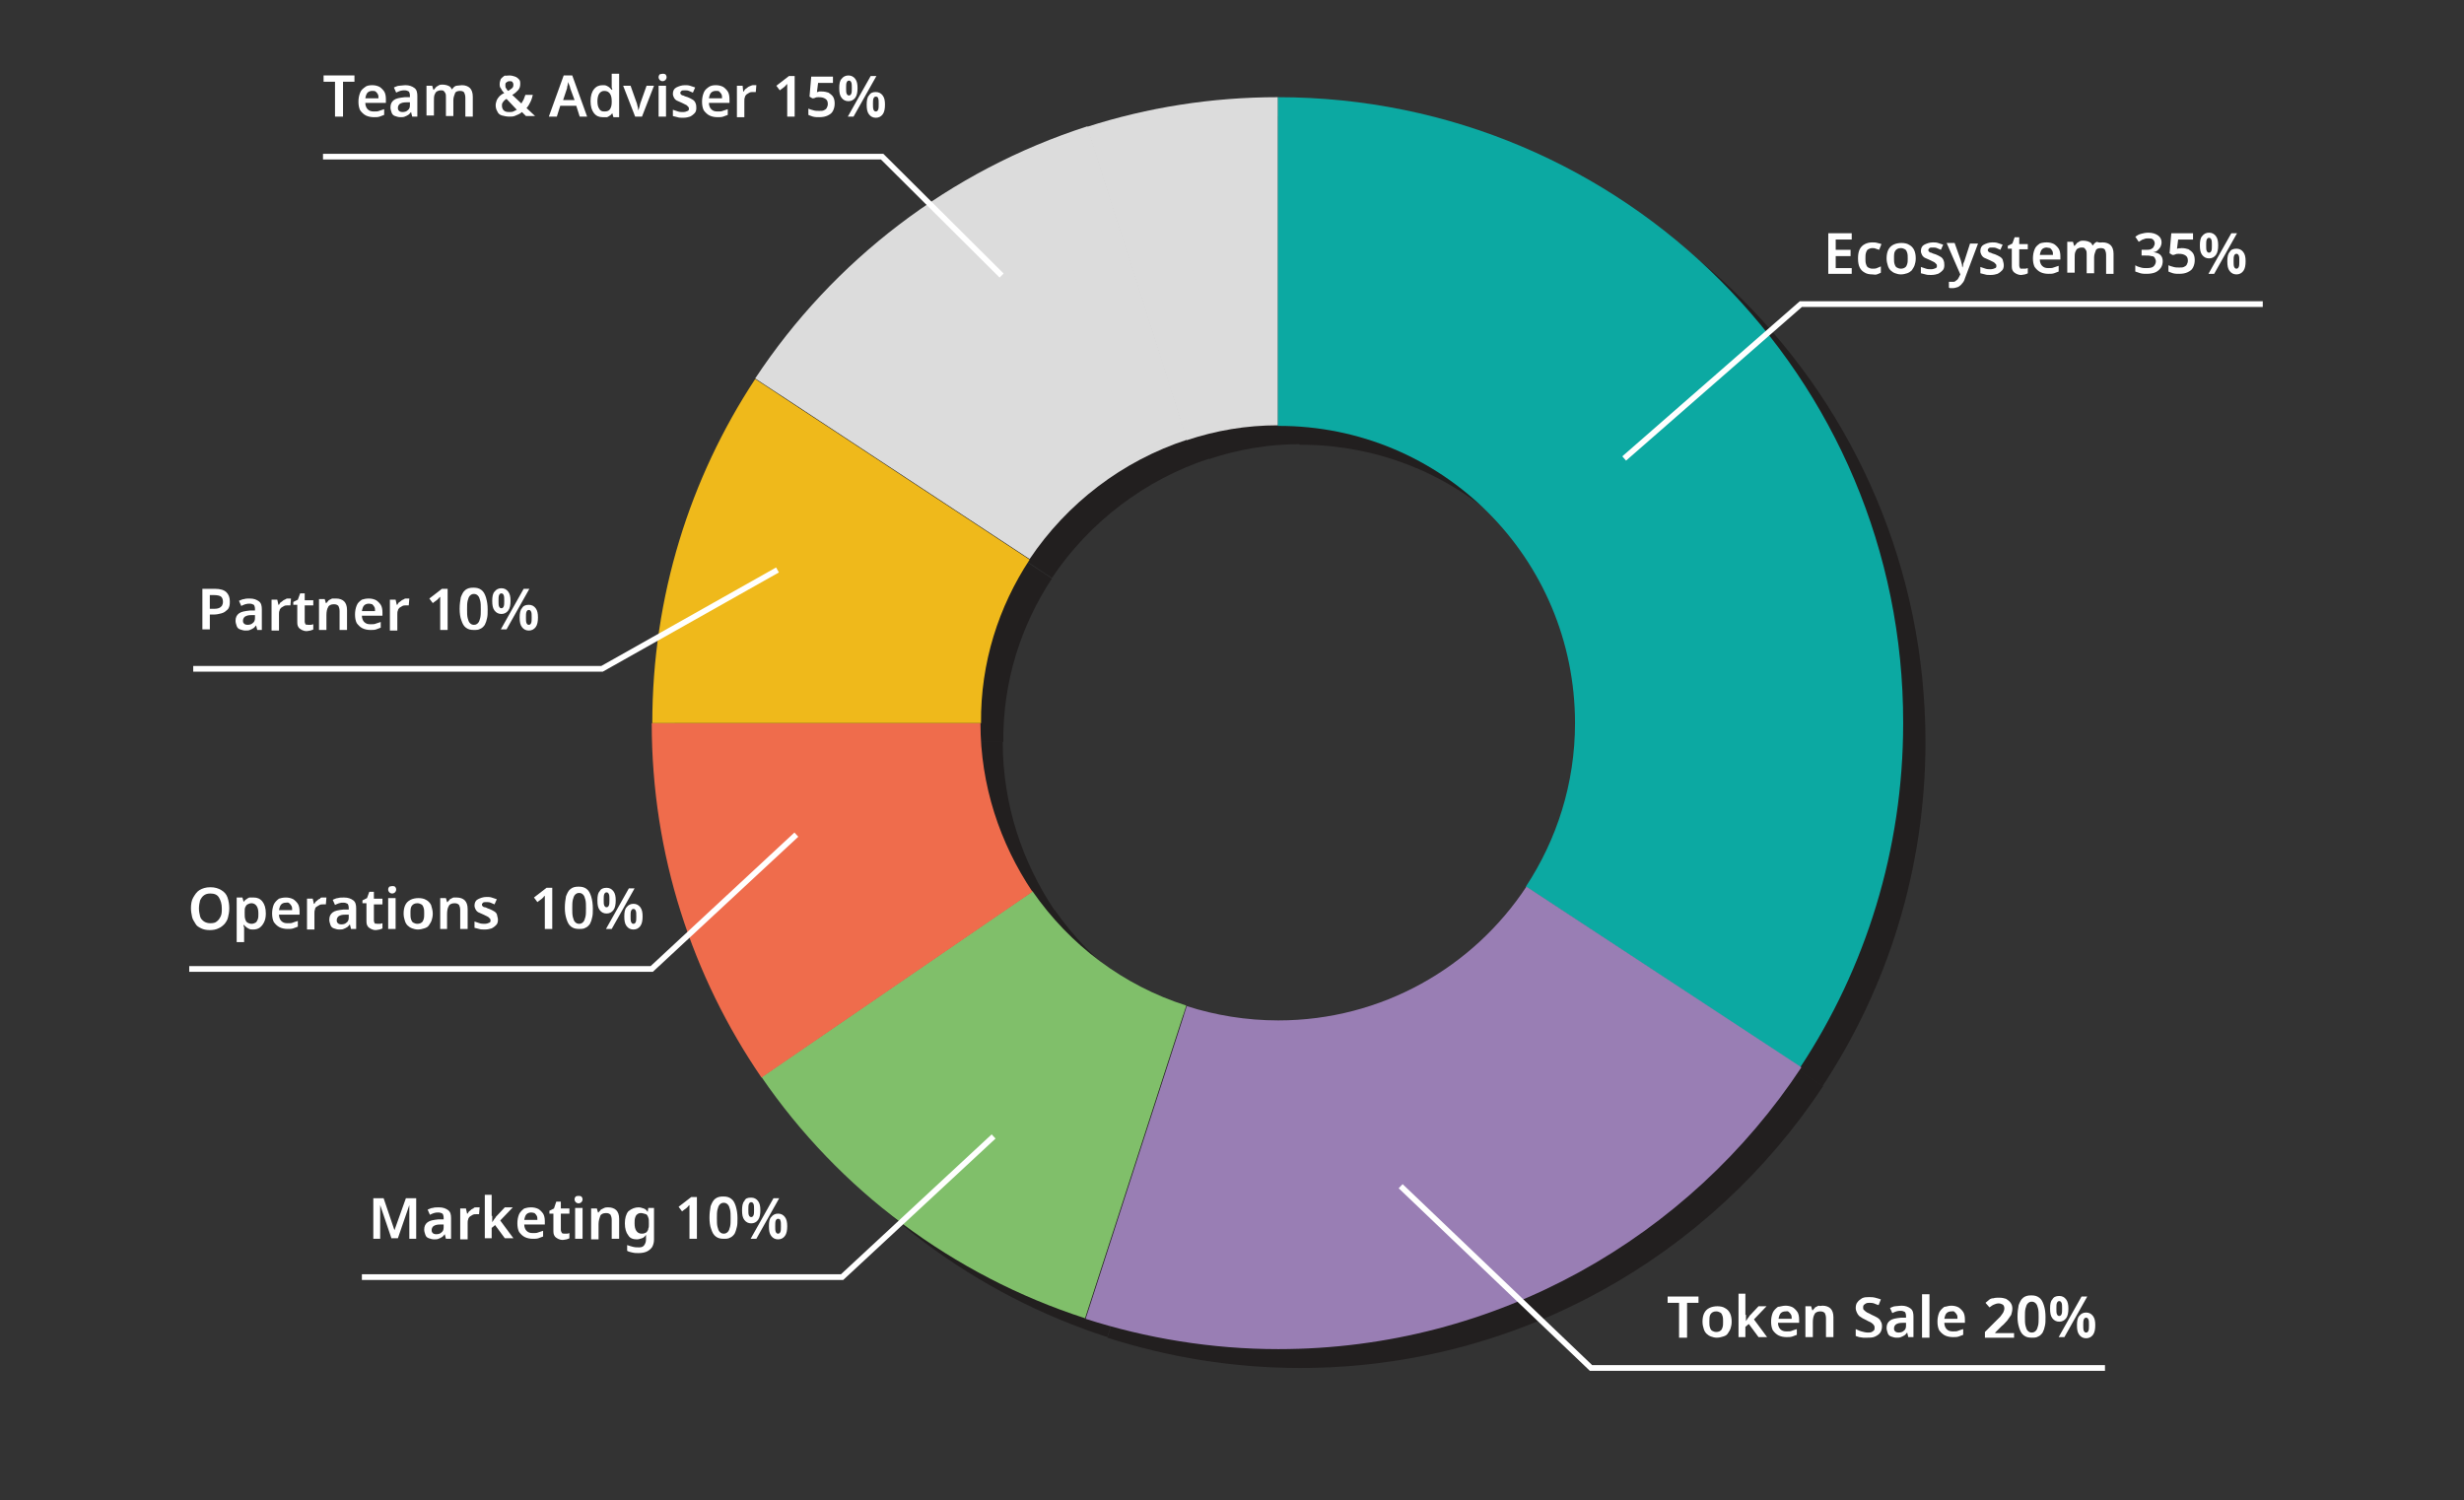
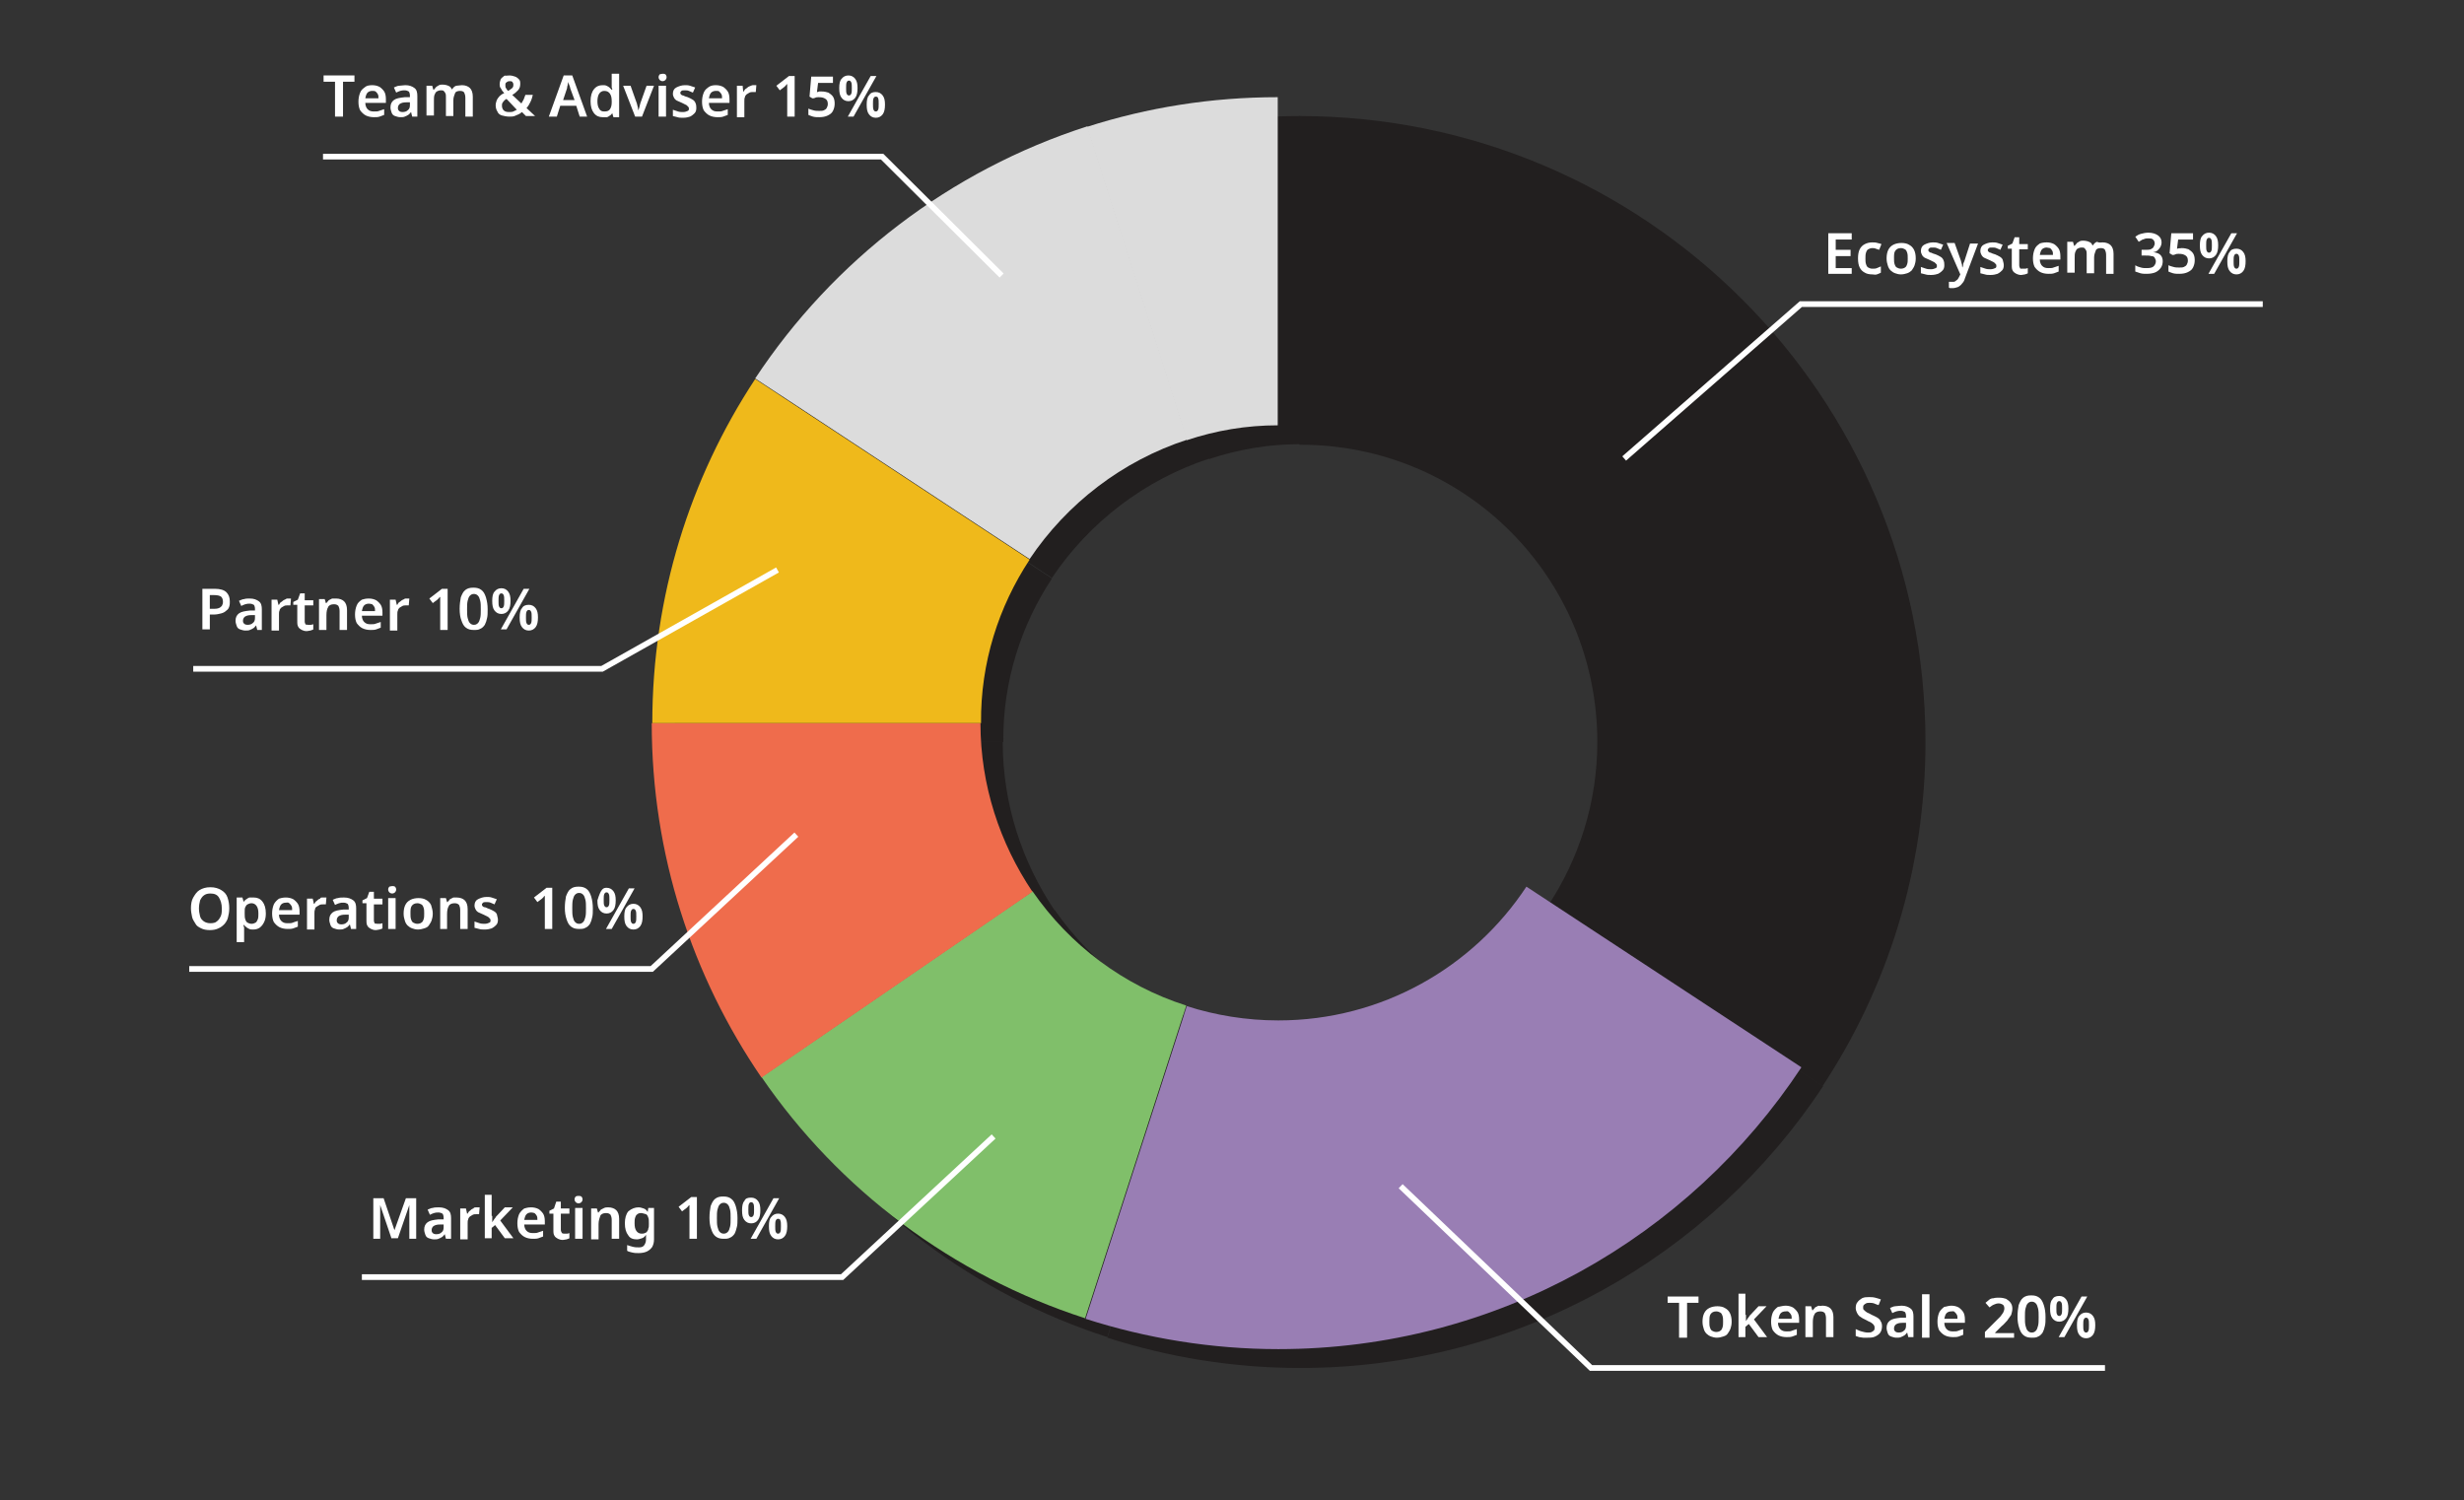
<svg xmlns="http://www.w3.org/2000/svg" version="1.1" id="Layer_1" x="0px" y="0px" viewBox="0 0 431 262.4" style="enable-background:new 0 0 431 262.4;" xml:space="preserve">
  <rect x="0" y="0" width="431" height="262.4" fill="#333333" stroke="none" />
  <style type="text/css">
	.st0{display:none;}
	.st1{fill:#221F1F;}
	.st2{fill:#0CA9A2;}
	.st3{fill:#DCDCDC;}
	.st4{fill:#80BF6A;}
	.st5{fill:#997EB4;}
	.st6{fill:#EF6C4C;}
	.st7{fill:#EFB91B;}
	.st8{fill:none;stroke:#FFFFFF;stroke-miterlimit:10;}
	.st9{fill:#FFFFFF;}
</style>
  <g id="Layer_1_00000145759085347623337640000001695256958748805011_" class="st0">
</g>
  <g>
    <path class="st1" d="M279.4,129.8c0,10.6-3.2,20.4-8.6,28.6l48,31.6c11.4-17.3,18-38,18-60.2c0-60.5-49-109.5-109.5-109.5v57.5   C256.2,77.7,279.4,101,279.4,129.8z" />
    <path class="st1" d="M227.4,77.7V20.3c-11.6,0-22.8,1.8-33.4,5.2l17.5,54.8C216.6,78.6,221.9,77.7,227.4,77.7z" />
    <path class="st1" d="M184.5,159.2l-47.4,32.5c13.5,19.7,33.4,34.7,56.6,42.2l17.7-54.7C200.4,175.7,191,168.5,184.5,159.2z" />
    <path class="st1" d="M270.9,158.4c-9.3,14.1-25.3,23.4-43.4,23.4c-5.6,0-11-0.9-16-2.5L193.7,234c10.6,3.4,22,5.3,33.7,5.3   c38.2,0,71.9-19.6,91.5-49.3L270.9,158.4z" />
    <path class="st1" d="M175.4,129.8h-57.5c0,23,7.1,44.3,19.2,62l47.4-32.5C178.8,150.8,175.4,140.7,175.4,129.8z" />
    <path class="st1" d="M184,101.2l-48-31.6c-11.4,17.3-18,38-18,60.2h57.5C175.4,119.2,178.6,109.4,184,101.2z" />
    <path class="st1" d="M211.6,80.2l-17.5-54.8c-24,7.7-44.5,23.5-58.1,44.1l48,31.6C190.5,91.4,200.2,83.9,211.6,80.2z" />
  </g>
-   <path class="st2" d="M275.5,126.5c0,10.6-3.2,20.4-8.6,28.6l48,31.6c11.4-17.3,18-38,18-60.2C333,66,284,17,223.5,17v57.5  C252.3,74.4,275.5,97.7,275.5,126.5z" />
  <path class="st3" d="M223.5,74.4V17c-11.6,0-22.8,1.8-33.4,5.2l17.5,54.8C212.7,75.3,218,74.4,223.5,74.4z" />
  <path class="st4" d="M180.6,155.9l-47.4,32.5c13.5,19.7,33.4,34.7,56.6,42.2l17.7-54.7C196.5,172.4,187.1,165.3,180.6,155.9z" />
  <path class="st5" d="M267,155.1c-9.3,14.1-25.3,23.4-43.4,23.4c-5.6,0-11-0.9-16-2.5l-17.7,54.7c10.6,3.4,22,5.3,33.7,5.3  c38.2,0,71.9-19.6,91.5-49.3L267,155.1z" />
  <path class="st6" d="M171.5,126.5H114c0,23,7.1,44.3,19.2,62l47.4-32.5C174.9,147.5,171.5,137.4,171.5,126.5z" />
  <path class="st7" d="M180.1,97.9l-48-31.6c-11.4,17.3-18,38-18,60.2h57.5C171.5,115.9,174.7,106.1,180.1,97.9z" />
  <path class="st3" d="M207.7,76.9l-17.5-54.8c-24,7.7-44.5,23.5-58.1,44.1l48,31.6C186.6,88.1,196.3,80.6,207.7,76.9z" />
  <polyline class="st8" points="284.1,80.2 315,53.2 395.8,53.2 " />
  <polyline class="st8" points="245,207.5 278.3,239.3 368.2,239.3 " />
  <polyline class="st8" points="173.8,198.8 147.3,223.4 63.3,223.4 " />
  <polyline class="st8" points="139.3,146 114,169.5 33.1,169.5 " />
  <polyline class="st8" points="136,99.7 105.3,117 33.8,117 " />
  <polyline class="st8" points="175.2,48.2 154.3,27.4 56.5,27.4 " />
  <g>
    <g>
      <path class="st9" d="M323.9,47.9h-4.1v-7.1h4.1v1.1h-2.8v1.8h2.6v1.1h-2.6v2.1h2.8V47.9z" />
      <path class="st9" d="M327.5,48c-0.5,0-1-0.1-1.3-0.3c-0.4-0.2-0.7-0.5-0.9-0.9s-0.3-0.9-0.3-1.6c0-0.7,0.1-1.2,0.3-1.6    c0.2-0.4,0.5-0.7,0.9-0.9c0.4-0.2,0.8-0.3,1.3-0.3c0.3,0,0.6,0,0.9,0.1s0.5,0.1,0.7,0.2l-0.4,1c-0.2-0.1-0.4-0.1-0.6-0.2    c-0.2-0.1-0.4-0.1-0.6-0.1c-0.3,0-0.5,0.1-0.7,0.2c-0.2,0.1-0.3,0.3-0.4,0.6c-0.1,0.3-0.1,0.6-0.1,1c0,0.4,0,0.7,0.1,1    c0.1,0.3,0.2,0.5,0.4,0.6c0.2,0.1,0.4,0.2,0.7,0.2c0.3,0,0.6,0,0.8-0.1s0.5-0.2,0.7-0.3v1.1c-0.2,0.1-0.4,0.2-0.7,0.3    S327.8,48,327.5,48z" />
      <path class="st9" d="M335.1,45.2c0,0.5-0.1,0.9-0.2,1.2s-0.3,0.6-0.5,0.9c-0.2,0.2-0.5,0.4-0.8,0.5c-0.3,0.1-0.7,0.2-1.1,0.2    c-0.4,0-0.7-0.1-1-0.2c-0.3-0.1-0.6-0.3-0.8-0.5c-0.2-0.2-0.4-0.5-0.5-0.9c-0.1-0.3-0.2-0.7-0.2-1.2c0-0.6,0.1-1.1,0.3-1.5    c0.2-0.4,0.5-0.7,0.9-0.9c0.4-0.2,0.9-0.3,1.4-0.3c0.5,0,1,0.1,1.3,0.3c0.4,0.2,0.7,0.5,0.9,0.9C335,44.1,335.1,44.6,335.1,45.2z     M331.3,45.2c0,0.4,0,0.7,0.1,1s0.2,0.5,0.4,0.6c0.2,0.1,0.4,0.2,0.7,0.2c0.3,0,0.6-0.1,0.7-0.2c0.2-0.1,0.3-0.3,0.4-0.6    c0.1-0.3,0.1-0.6,0.1-1c0-0.4,0-0.7-0.1-1c-0.1-0.3-0.2-0.5-0.4-0.6c-0.2-0.1-0.4-0.2-0.7-0.2c-0.5,0-0.8,0.2-1,0.5    S331.3,44.6,331.3,45.2z" />
      <path class="st9" d="M340.1,46.4c0,0.4-0.1,0.7-0.3,0.9c-0.2,0.2-0.4,0.4-0.8,0.6c-0.3,0.1-0.7,0.2-1.2,0.2c-0.4,0-0.7,0-1-0.1    s-0.5-0.1-0.8-0.2v-1.1c0.3,0.1,0.6,0.2,0.9,0.3c0.3,0.1,0.6,0.1,0.9,0.1c0.3,0,0.6-0.1,0.8-0.2c0.2-0.1,0.2-0.2,0.2-0.4    c0-0.1,0-0.2-0.1-0.3c-0.1-0.1-0.2-0.2-0.3-0.3c-0.2-0.1-0.4-0.2-0.8-0.4c-0.3-0.1-0.6-0.3-0.9-0.4c-0.2-0.1-0.4-0.3-0.5-0.5    c-0.1-0.2-0.2-0.4-0.2-0.7c0-0.5,0.2-0.9,0.6-1.1s0.9-0.4,1.5-0.4c0.3,0,0.6,0,0.9,0.1c0.3,0.1,0.6,0.2,0.9,0.3l-0.4,0.9    c-0.2-0.1-0.5-0.2-0.7-0.3s-0.5-0.1-0.7-0.1c-0.3,0-0.5,0-0.6,0.1s-0.2,0.2-0.2,0.3c0,0.1,0,0.2,0.1,0.3c0.1,0.1,0.2,0.2,0.4,0.2    c0.2,0.1,0.4,0.2,0.8,0.3c0.3,0.1,0.6,0.3,0.8,0.4c0.2,0.1,0.4,0.3,0.5,0.5C340.1,45.8,340.1,46.1,340.1,46.4z" />
      <path class="st9" d="M340.5,42.5h1.4l1.1,3.1c0,0.1,0.1,0.3,0.1,0.4c0,0.1,0.1,0.2,0.1,0.4c0,0.1,0,0.3,0.1,0.4h0    c0-0.2,0.1-0.3,0.1-0.5s0.1-0.4,0.2-0.6l1-3.1h1.4l-2.3,6.1c-0.1,0.4-0.3,0.7-0.5,0.9c-0.2,0.3-0.4,0.4-0.7,0.6    c-0.3,0.1-0.6,0.2-0.9,0.2c-0.2,0-0.3,0-0.4,0c-0.1,0-0.2,0-0.3-0.1v-1c0.1,0,0.2,0,0.3,0s0.2,0,0.3,0c0.2,0,0.4,0,0.5-0.1    s0.3-0.2,0.4-0.3c0.1-0.1,0.2-0.3,0.3-0.5l0.2-0.4L340.5,42.5z" />
      <path class="st9" d="M350.5,46.4c0,0.4-0.1,0.7-0.3,0.9c-0.2,0.2-0.4,0.4-0.8,0.6c-0.3,0.1-0.7,0.2-1.2,0.2c-0.4,0-0.7,0-1-0.1    s-0.5-0.1-0.8-0.2v-1.1c0.3,0.1,0.6,0.2,0.9,0.3c0.3,0.1,0.6,0.1,0.9,0.1c0.3,0,0.6-0.1,0.8-0.2c0.2-0.1,0.2-0.2,0.2-0.4    c0-0.1,0-0.2-0.1-0.3c-0.1-0.1-0.2-0.2-0.3-0.3c-0.2-0.1-0.4-0.2-0.8-0.4c-0.3-0.1-0.6-0.3-0.9-0.4c-0.2-0.1-0.4-0.3-0.5-0.5    c-0.1-0.2-0.2-0.4-0.2-0.7c0-0.5,0.2-0.9,0.6-1.1s0.9-0.4,1.5-0.4c0.3,0,0.6,0,0.9,0.1c0.3,0.1,0.6,0.2,0.9,0.3l-0.4,0.9    c-0.2-0.1-0.5-0.2-0.7-0.3s-0.5-0.1-0.7-0.1c-0.3,0-0.5,0-0.6,0.1s-0.2,0.2-0.2,0.3c0,0.1,0,0.2,0.1,0.3c0.1,0.1,0.2,0.2,0.4,0.2    c0.2,0.1,0.4,0.2,0.8,0.3c0.3,0.1,0.6,0.3,0.8,0.4c0.2,0.1,0.4,0.3,0.5,0.5C350.4,45.8,350.5,46.1,350.5,46.4z" />
      <path class="st9" d="M353.8,47c0.2,0,0.3,0,0.5,0c0.1,0,0.3-0.1,0.4-0.1v0.9c-0.1,0.1-0.3,0.1-0.5,0.2c-0.2,0-0.4,0.1-0.7,0.1    c-0.3,0-0.6-0.1-0.8-0.2c-0.2-0.1-0.5-0.3-0.6-0.5c-0.2-0.3-0.2-0.6-0.2-1.1v-2.8h-0.7v-0.5l0.8-0.4l0.4-1.1h0.8v1.2h1.5v0.9h-1.5    v2.8c0,0.3,0.1,0.4,0.2,0.6C353.4,47,353.6,47,353.8,47z" />
      <path class="st9" d="M358,42.4c0.5,0,0.9,0.1,1.3,0.3c0.3,0.2,0.6,0.5,0.8,0.8s0.3,0.8,0.3,1.3v0.6h-3.6c0,0.5,0.2,0.9,0.4,1.1    c0.3,0.3,0.6,0.4,1.1,0.4c0.4,0,0.7,0,0.9-0.1c0.3-0.1,0.6-0.2,0.9-0.3v1c-0.3,0.1-0.5,0.2-0.8,0.3c-0.3,0.1-0.6,0.1-1,0.1    c-0.5,0-1-0.1-1.4-0.3c-0.4-0.2-0.7-0.5-1-0.9c-0.2-0.4-0.3-0.9-0.3-1.5c0-0.6,0.1-1.1,0.3-1.6s0.5-0.7,0.9-1    C357,42.5,357.5,42.4,358,42.4z M358,43.3c-0.3,0-0.6,0.1-0.8,0.3c-0.2,0.2-0.3,0.5-0.4,1h2.3c0-0.3,0-0.5-0.1-0.7    c-0.1-0.2-0.2-0.3-0.4-0.5C358.4,43.4,358.2,43.3,358,43.3z" />
      <path class="st9" d="M367.8,42.4c0.6,0,1.1,0.2,1.4,0.5c0.3,0.3,0.5,0.8,0.5,1.5v3.5h-1.3v-3.3c0-0.4-0.1-0.7-0.2-0.9    c-0.1-0.2-0.4-0.3-0.7-0.3c-0.4,0-0.8,0.1-0.9,0.4s-0.3,0.7-0.3,1.2v2.8H365v-3.3c0-0.3,0-0.5-0.1-0.7c-0.1-0.2-0.2-0.3-0.3-0.4    c-0.1-0.1-0.3-0.1-0.5-0.1c-0.3,0-0.5,0.1-0.7,0.2c-0.2,0.1-0.3,0.4-0.4,0.6c-0.1,0.3-0.1,0.6-0.1,1v2.6h-1.3v-5.4h1l0.2,0.7h0.1    c0.1-0.2,0.3-0.3,0.4-0.5c0.2-0.1,0.3-0.2,0.5-0.3s0.4-0.1,0.6-0.1c0.4,0,0.8,0.1,1,0.2c0.3,0.1,0.5,0.3,0.6,0.6h0.1    c0.2-0.3,0.4-0.5,0.7-0.6C367.2,42.5,367.5,42.4,367.8,42.4z" />
      <path class="st9" d="M378.1,42.4c0,0.3-0.1,0.6-0.2,0.8c-0.1,0.2-0.3,0.4-0.5,0.6s-0.5,0.3-0.8,0.3v0c0.6,0.1,1,0.2,1.3,0.5    c0.3,0.3,0.4,0.7,0.4,1.1c0,0.4-0.1,0.8-0.3,1.1c-0.2,0.3-0.5,0.6-0.9,0.8c-0.4,0.2-1,0.3-1.6,0.3c-0.4,0-0.7,0-1.1-0.1    c-0.3-0.1-0.6-0.2-0.9-0.3v-1.1c0.3,0.2,0.6,0.3,1,0.4c0.3,0.1,0.7,0.1,1,0.1c0.6,0,1-0.1,1.2-0.3c0.2-0.2,0.4-0.5,0.4-0.9    c0-0.2-0.1-0.4-0.2-0.6s-0.3-0.3-0.6-0.3c-0.3-0.1-0.6-0.1-1.1-0.1h-0.6v-1h0.6c0.4,0,0.8,0,1-0.1c0.2-0.1,0.4-0.2,0.5-0.4    s0.2-0.4,0.2-0.6c0-0.3-0.1-0.5-0.3-0.7s-0.5-0.2-0.8-0.2c-0.2,0-0.5,0-0.7,0.1c-0.2,0.1-0.4,0.1-0.5,0.2    c-0.2,0.1-0.3,0.2-0.5,0.3l-0.6-0.9c0.3-0.2,0.6-0.4,1-0.5c0.4-0.1,0.8-0.2,1.3-0.2c0.7,0,1.3,0.2,1.7,0.5S378.1,41.9,378.1,42.4z    " />
      <path class="st9" d="M381.6,43.4c0.5,0,0.9,0.1,1.2,0.2c0.3,0.2,0.6,0.4,0.8,0.7c0.2,0.3,0.3,0.7,0.3,1.2c0,0.5-0.1,0.9-0.3,1.3    c-0.2,0.4-0.5,0.6-0.9,0.8c-0.4,0.2-0.9,0.3-1.5,0.3c-0.4,0-0.7,0-1.1-0.1c-0.3-0.1-0.6-0.2-0.8-0.3v-1.1c0.2,0.1,0.5,0.2,0.9,0.3    c0.3,0.1,0.7,0.1,1,0.1c0.3,0,0.6,0,0.8-0.1c0.2-0.1,0.4-0.2,0.5-0.4s0.2-0.4,0.2-0.7c0-0.4-0.1-0.7-0.4-0.9    c-0.3-0.2-0.6-0.3-1.2-0.3c-0.2,0-0.4,0-0.6,0.1s-0.4,0.1-0.5,0.1l-0.5-0.3l0.3-3.5h3.8v1.1h-2.6l-0.2,1.6c0.1,0,0.2,0,0.4-0.1    C381.2,43.5,381.4,43.4,381.6,43.4z" />
      <path class="st9" d="M386.4,40.7c0.5,0,0.9,0.2,1.2,0.6c0.3,0.4,0.4,0.9,0.4,1.6c0,0.7-0.1,1.3-0.4,1.7s-0.7,0.6-1.2,0.6    c-0.5,0-0.9-0.2-1.2-0.6s-0.4-0.9-0.4-1.7c0-0.7,0.1-1.3,0.4-1.6C385.5,40.9,385.9,40.7,386.4,40.7z M386.4,41.6    c-0.2,0-0.3,0.1-0.4,0.3s-0.1,0.6-0.1,1c0,0.5,0,0.8,0.1,1s0.2,0.3,0.4,0.3c0.2,0,0.3-0.1,0.4-0.3c0.1-0.2,0.1-0.6,0.1-1    s0-0.8-0.1-1S386.6,41.6,386.4,41.6z M391.3,40.8l-4,7.1h-1l4-7.1H391.3z M391.2,43.5c0.5,0,0.9,0.2,1.2,0.6    c0.3,0.4,0.4,0.9,0.4,1.6c0,0.7-0.1,1.3-0.4,1.7c-0.3,0.4-0.7,0.6-1.2,0.6c-0.5,0-0.9-0.2-1.2-0.6s-0.4-0.9-0.4-1.7    c0-0.7,0.1-1.3,0.4-1.6C390.2,43.7,390.6,43.5,391.2,43.5z M391.2,44.4c-0.2,0-0.3,0.1-0.4,0.3c-0.1,0.2-0.1,0.6-0.1,1    s0,0.8,0.1,1c0.1,0.2,0.2,0.3,0.4,0.3c0.2,0,0.3-0.1,0.4-0.3s0.1-0.6,0.1-1c0-0.5,0-0.8-0.1-1C391.5,44.5,391.4,44.4,391.2,44.4z" />
    </g>
  </g>
  <g>
    <g>
      <path class="st9" d="M295,234h-1.3v-6.1h-2v-1.1h5.4v1.1h-2V234z" />
      <path class="st9" d="M302.9,231.2c0,0.5-0.1,0.9-0.2,1.2s-0.3,0.6-0.5,0.9s-0.5,0.4-0.8,0.5s-0.7,0.2-1.1,0.2    c-0.4,0-0.7-0.1-1-0.2s-0.6-0.3-0.8-0.5c-0.2-0.2-0.4-0.5-0.5-0.9c-0.1-0.3-0.2-0.7-0.2-1.2c0-0.6,0.1-1.1,0.3-1.5    c0.2-0.4,0.5-0.7,0.9-0.9c0.4-0.2,0.9-0.3,1.4-0.3c0.5,0,1,0.1,1.3,0.3c0.4,0.2,0.7,0.5,0.9,0.9    C302.8,230.1,302.9,230.6,302.9,231.2z M299,231.2c0,0.4,0,0.7,0.1,1c0.1,0.3,0.2,0.5,0.4,0.6s0.4,0.2,0.7,0.2    c0.3,0,0.6-0.1,0.7-0.2c0.2-0.1,0.3-0.3,0.4-0.6c0.1-0.3,0.1-0.6,0.1-1c0-0.4,0-0.7-0.1-1c-0.1-0.3-0.2-0.5-0.4-0.6    c-0.2-0.1-0.4-0.2-0.7-0.2c-0.5,0-0.8,0.2-1,0.5S299,230.7,299,231.2z" />
      <path class="st9" d="M305.4,230c0,0.2,0,0.4,0,0.5c0,0.2,0,0.4,0,0.6h0c0.1-0.1,0.1-0.2,0.2-0.3s0.1-0.2,0.2-0.3    c0.1-0.1,0.2-0.2,0.2-0.3l1.6-1.7h1.4l-2.2,2.3l2.3,3.1h-1.5l-1.7-2.3l-0.6,0.5v1.8h-1.2v-7.6h1.2V230z" />
      <path class="st9" d="M312.3,228.4c0.5,0,0.9,0.1,1.3,0.3c0.3,0.2,0.6,0.5,0.8,0.8s0.3,0.8,0.3,1.3v0.6H311c0,0.5,0.2,0.9,0.4,1.1    c0.3,0.3,0.6,0.4,1.1,0.4c0.4,0,0.7,0,0.9-0.1s0.6-0.2,0.9-0.3v1c-0.3,0.1-0.5,0.2-0.8,0.3c-0.3,0.1-0.6,0.1-1,0.1    c-0.5,0-1-0.1-1.4-0.3c-0.4-0.2-0.7-0.5-1-0.9c-0.2-0.4-0.3-0.9-0.3-1.5c0-0.6,0.1-1.1,0.3-1.6c0.2-0.4,0.5-0.7,0.9-1    C311.3,228.6,311.8,228.4,312.3,228.4z M312.3,229.4c-0.3,0-0.6,0.1-0.8,0.3s-0.3,0.5-0.4,1h2.3c0-0.3,0-0.5-0.1-0.7    s-0.2-0.3-0.4-0.5S312.5,229.4,312.3,229.4z" />
      <path class="st9" d="M318.8,228.4c0.6,0,1.1,0.2,1.4,0.5c0.3,0.3,0.5,0.8,0.5,1.5v3.5h-1.3v-3.3c0-0.4-0.1-0.7-0.2-0.9    c-0.2-0.2-0.4-0.3-0.8-0.3c-0.5,0-0.9,0.2-1,0.5c-0.2,0.3-0.3,0.8-0.3,1.4v2.6h-1.3v-5.4h1l0.2,0.7h0.1c0.1-0.2,0.3-0.3,0.4-0.5    c0.2-0.1,0.4-0.2,0.6-0.3C318.3,228.5,318.6,228.4,318.8,228.4z" />
      <path class="st9" d="M329.2,232c0,0.4-0.1,0.8-0.3,1.1c-0.2,0.3-0.5,0.5-0.9,0.7c-0.4,0.2-0.9,0.2-1.4,0.2c-0.3,0-0.5,0-0.7,0    c-0.2,0-0.5-0.1-0.7-0.1c-0.2-0.1-0.4-0.1-0.6-0.2v-1.2c0.3,0.1,0.6,0.3,1,0.4c0.4,0.1,0.7,0.2,1.1,0.2c0.3,0,0.5,0,0.7-0.1    c0.2-0.1,0.3-0.2,0.4-0.3c0.1-0.1,0.1-0.3,0.1-0.5c0-0.2-0.1-0.4-0.2-0.5s-0.3-0.3-0.5-0.4c-0.2-0.1-0.5-0.2-0.8-0.4    c-0.2-0.1-0.4-0.2-0.6-0.3c-0.2-0.1-0.4-0.3-0.6-0.4c-0.2-0.2-0.3-0.4-0.4-0.6c-0.1-0.2-0.2-0.5-0.2-0.8c0-0.4,0.1-0.8,0.3-1    c0.2-0.3,0.5-0.5,0.8-0.7c0.4-0.2,0.8-0.2,1.2-0.2c0.4,0,0.7,0,1.1,0.1s0.7,0.2,1,0.3l-0.4,1c-0.3-0.1-0.6-0.2-0.8-0.3    c-0.3-0.1-0.6-0.1-0.8-0.1c-0.2,0-0.4,0-0.6,0.1c-0.2,0.1-0.3,0.2-0.4,0.3s-0.1,0.3-0.1,0.4c0,0.2,0,0.4,0.2,0.5    c0.1,0.1,0.3,0.3,0.5,0.4c0.2,0.1,0.5,0.2,0.8,0.4c0.4,0.2,0.7,0.3,1,0.5c0.3,0.2,0.5,0.4,0.6,0.7    C329.1,231.3,329.2,231.6,329.2,232z" />
      <path class="st9" d="M332.6,228.4c0.7,0,1.2,0.2,1.6,0.5c0.4,0.3,0.5,0.8,0.5,1.4v3.6h-0.9l-0.2-0.8h0c-0.2,0.2-0.3,0.4-0.5,0.5    s-0.3,0.2-0.6,0.3c-0.2,0.1-0.5,0.1-0.8,0.1c-0.3,0-0.6-0.1-0.9-0.2s-0.5-0.3-0.6-0.6s-0.2-0.6-0.2-0.9c0-0.6,0.2-1,0.6-1.3    s1-0.4,1.9-0.5l0.9,0v-0.3c0-0.3-0.1-0.6-0.2-0.7c-0.2-0.1-0.4-0.2-0.7-0.2c-0.3,0-0.5,0-0.8,0.1c-0.3,0.1-0.5,0.2-0.7,0.3    l-0.4-0.9c0.3-0.1,0.6-0.3,0.9-0.3C331.8,228.5,332.2,228.4,332.6,228.4z M332.8,231.4c-0.6,0-0.9,0.1-1.2,0.3    c-0.2,0.2-0.3,0.4-0.3,0.7c0,0.3,0.1,0.4,0.2,0.5s0.3,0.2,0.6,0.2c0.4,0,0.7-0.1,0.9-0.3c0.3-0.2,0.4-0.5,0.4-0.9v-0.5    L332.8,231.4z" />
      <path class="st9" d="M337.5,234h-1.3v-7.6h1.3V234z" />
      <path class="st9" d="M341.3,228.4c0.5,0,0.9,0.1,1.3,0.3c0.3,0.2,0.6,0.5,0.8,0.8s0.3,0.8,0.3,1.3v0.6h-3.6c0,0.5,0.2,0.9,0.4,1.1    c0.3,0.3,0.6,0.4,1.1,0.4c0.4,0,0.7,0,0.9-0.1s0.6-0.2,0.9-0.3v1c-0.3,0.1-0.5,0.2-0.8,0.3c-0.3,0.1-0.6,0.1-1,0.1    c-0.5,0-1-0.1-1.4-0.3c-0.4-0.2-0.7-0.5-1-0.9c-0.2-0.4-0.3-0.9-0.3-1.5c0-0.6,0.1-1.1,0.3-1.6c0.2-0.4,0.5-0.7,0.9-1    C340.4,228.6,340.8,228.4,341.3,228.4z M341.3,229.4c-0.3,0-0.6,0.1-0.8,0.3s-0.3,0.5-0.4,1h2.3c0-0.3,0-0.5-0.1-0.7    s-0.2-0.3-0.4-0.5S341.6,229.4,341.3,229.4z" />
      <path class="st9" d="M352.1,234h-4.9V233l1.8-1.8c0.4-0.4,0.7-0.7,0.9-0.9c0.2-0.3,0.4-0.5,0.5-0.7c0.1-0.2,0.2-0.5,0.2-0.7    c0-0.3-0.1-0.6-0.3-0.7s-0.4-0.2-0.7-0.2c-0.3,0-0.6,0.1-0.8,0.2c-0.3,0.1-0.5,0.3-0.8,0.5l-0.7-0.8c0.2-0.2,0.4-0.3,0.6-0.5    s0.5-0.3,0.8-0.3c0.3-0.1,0.6-0.1,1-0.1c0.5,0,0.9,0.1,1.2,0.2c0.3,0.2,0.6,0.4,0.8,0.7c0.2,0.3,0.3,0.6,0.3,1    c0,0.4-0.1,0.7-0.2,1.1c-0.2,0.3-0.4,0.6-0.7,1c-0.3,0.3-0.6,0.7-1,1l-1.1,1.1v0.1h3.3V234z" />
      <path class="st9" d="M357.8,230.4c0,0.6,0,1.1-0.1,1.5c-0.1,0.5-0.2,0.8-0.4,1.2c-0.2,0.3-0.5,0.6-0.8,0.7    c-0.3,0.2-0.7,0.2-1.1,0.2c-0.6,0-1-0.1-1.4-0.4c-0.4-0.3-0.6-0.7-0.8-1.3s-0.3-1.2-0.3-2c0-0.8,0.1-1.4,0.2-2    c0.2-0.5,0.4-1,0.8-1.3c0.4-0.3,0.8-0.4,1.4-0.4c0.6,0,1,0.1,1.4,0.4c0.4,0.3,0.6,0.7,0.8,1.3S357.8,229.6,357.8,230.4z     M354.2,230.4c0,0.6,0,1.1,0.1,1.5c0.1,0.4,0.2,0.7,0.4,0.9c0.2,0.2,0.4,0.3,0.7,0.3c0.3,0,0.5-0.1,0.7-0.3s0.3-0.5,0.4-0.9    c0.1-0.4,0.1-0.9,0.1-1.5c0-0.6,0-1.1-0.1-1.5c-0.1-0.4-0.2-0.7-0.4-0.9c-0.2-0.2-0.4-0.3-0.7-0.3c-0.3,0-0.5,0.1-0.7,0.3    c-0.2,0.2-0.3,0.5-0.4,0.9S354.2,229.8,354.2,230.4z" />
      <path class="st9" d="M360.2,226.7c0.5,0,0.9,0.2,1.2,0.6c0.3,0.4,0.4,0.9,0.4,1.6s-0.1,1.3-0.4,1.7s-0.7,0.6-1.2,0.6    c-0.5,0-0.9-0.2-1.2-0.6s-0.4-0.9-0.4-1.7s0.1-1.3,0.4-1.6C359.2,226.9,359.6,226.7,360.2,226.7z M360.2,227.6    c-0.2,0-0.3,0.1-0.4,0.3s-0.1,0.6-0.1,1c0,0.5,0,0.8,0.1,1c0.1,0.2,0.2,0.3,0.4,0.3c0.2,0,0.3-0.1,0.4-0.3s0.1-0.6,0.1-1    s0-0.8-0.1-1S360.4,227.6,360.2,227.6z M365.1,226.8l-4,7.1h-1l4-7.1H365.1z M364.9,229.6c0.5,0,0.9,0.2,1.2,0.6s0.4,0.9,0.4,1.6    c0,0.7-0.1,1.3-0.4,1.7c-0.3,0.4-0.7,0.6-1.2,0.6c-0.5,0-0.9-0.2-1.2-0.6s-0.4-0.9-0.4-1.7c0-0.7,0.1-1.3,0.4-1.6    C364,229.8,364.4,229.6,364.9,229.6z M364.9,230.5c-0.2,0-0.3,0.1-0.4,0.3c-0.1,0.2-0.1,0.6-0.1,1s0,0.8,0.1,1    c0.1,0.2,0.2,0.3,0.4,0.3c0.2,0,0.3-0.1,0.4-0.3s0.1-0.6,0.1-1c0-0.5,0-0.8-0.1-1S365.1,230.5,364.9,230.5z" />
    </g>
  </g>
  <g>
    <g>
      <path class="st9" d="M68.5,216.7l-2-5.9h0c0,0.1,0,0.3,0,0.6c0,0.2,0,0.5,0,0.8c0,0.3,0,0.5,0,0.8v3.7h-1.2v-7.1h1.8l1.9,5.6h0    l2-5.6h1.8v7.1h-1.2v-3.8c0-0.2,0-0.5,0-0.7c0-0.3,0-0.5,0-0.8c0-0.2,0-0.4,0-0.6h0l-2,5.8H68.5z" />
      <path class="st9" d="M76.8,211.2c0.7,0,1.2,0.2,1.6,0.5c0.4,0.3,0.5,0.8,0.5,1.4v3.6H78l-0.2-0.8h0c-0.2,0.2-0.3,0.4-0.5,0.5    c-0.2,0.1-0.3,0.2-0.6,0.3c-0.2,0.1-0.5,0.1-0.8,0.1c-0.3,0-0.6-0.1-0.9-0.2s-0.5-0.3-0.6-0.6s-0.2-0.6-0.2-0.9    c0-0.6,0.2-1,0.6-1.3c0.4-0.3,1-0.4,1.9-0.5l0.9,0v-0.3c0-0.3-0.1-0.6-0.2-0.7c-0.2-0.1-0.4-0.2-0.7-0.2c-0.3,0-0.5,0-0.8,0.1    c-0.3,0.1-0.5,0.2-0.7,0.3l-0.4-0.9c0.3-0.1,0.6-0.3,0.9-0.3C76,211.2,76.4,211.2,76.8,211.2z M77,214.2c-0.6,0-0.9,0.1-1.2,0.3    c-0.2,0.2-0.3,0.4-0.3,0.7c0,0.3,0.1,0.4,0.2,0.5s0.3,0.2,0.6,0.2c0.4,0,0.7-0.1,0.9-0.3c0.3-0.2,0.4-0.5,0.4-0.9v-0.5L77,214.2z" />
      <path class="st9" d="M83.3,211.2c0.1,0,0.2,0,0.3,0c0.1,0,0.2,0,0.3,0l-0.1,1.2c-0.1,0-0.1,0-0.2,0c-0.1,0-0.2,0-0.3,0    c-0.2,0-0.4,0-0.6,0.1c-0.2,0.1-0.3,0.2-0.5,0.3c-0.1,0.1-0.3,0.3-0.3,0.5c-0.1,0.2-0.1,0.4-0.1,0.7v2.8h-1.3v-5.4h1l0.2,0.9h0.1    c0.1-0.2,0.2-0.4,0.4-0.5c0.2-0.2,0.3-0.3,0.6-0.4C82.9,211.2,83.1,211.2,83.3,211.2z" />
      <path class="st9" d="M86.1,212.7c0,0.2,0,0.4,0,0.5c0,0.2,0,0.4,0,0.6h0c0.1-0.1,0.1-0.2,0.2-0.3s0.1-0.2,0.2-0.3    c0.1-0.1,0.2-0.2,0.2-0.3l1.6-1.7h1.4l-2.2,2.3l2.3,3.1h-1.5l-1.7-2.3l-0.6,0.5v1.8h-1.2v-7.6h1.2V212.7z" />
      <path class="st9" d="M92.9,211.2c0.5,0,0.9,0.1,1.3,0.3c0.3,0.2,0.6,0.5,0.8,0.8s0.3,0.8,0.3,1.3v0.6h-3.6c0,0.5,0.2,0.9,0.4,1.1    c0.3,0.3,0.6,0.4,1.1,0.4c0.4,0,0.7,0,0.9-0.1c0.3-0.1,0.6-0.2,0.9-0.3v1c-0.3,0.1-0.5,0.2-0.8,0.3c-0.3,0.1-0.6,0.1-1,0.1    c-0.5,0-1-0.1-1.4-0.3s-0.7-0.5-1-0.9c-0.2-0.4-0.3-0.9-0.3-1.5c0-0.6,0.1-1.1,0.3-1.6c0.2-0.4,0.5-0.7,0.9-1    C92,211.3,92.4,211.2,92.9,211.2z M92.9,212.1c-0.3,0-0.6,0.1-0.8,0.3c-0.2,0.2-0.3,0.5-0.4,1h2.3c0-0.3,0-0.5-0.1-0.7    c-0.1-0.2-0.2-0.3-0.4-0.5C93.4,212.2,93.2,212.1,92.9,212.1z" />
      <path class="st9" d="M98.7,215.8c0.2,0,0.3,0,0.5,0s0.3-0.1,0.4-0.1v0.9c-0.1,0.1-0.3,0.1-0.5,0.2c-0.2,0-0.4,0.1-0.7,0.1    c-0.3,0-0.6-0.1-0.8-0.2c-0.2-0.1-0.5-0.3-0.6-0.5c-0.2-0.3-0.2-0.6-0.2-1.1v-2.8h-0.7v-0.5l0.8-0.4l0.4-1.2h0.8v1.2h1.5v0.9h-1.5    v2.8c0,0.3,0.1,0.4,0.2,0.6C98.3,215.7,98.4,215.8,98.7,215.8z" />
      <path class="st9" d="M101.2,209.2c0.2,0,0.3,0,0.5,0.1c0.1,0.1,0.2,0.3,0.2,0.5c0,0.2-0.1,0.4-0.2,0.5c-0.1,0.1-0.3,0.2-0.5,0.2    c-0.2,0-0.4-0.1-0.5-0.2c-0.1-0.1-0.2-0.3-0.2-0.5c0-0.2,0.1-0.4,0.2-0.5C100.9,209.2,101,209.2,101.2,209.2z M101.9,211.3v5.4    h-1.3v-5.4H101.9z" />
      <path class="st9" d="M106.4,211.2c0.6,0,1.1,0.2,1.4,0.5c0.3,0.3,0.5,0.8,0.5,1.5v3.5h-1.3v-3.3c0-0.4-0.1-0.7-0.2-0.9    c-0.2-0.2-0.4-0.3-0.8-0.3c-0.5,0-0.9,0.2-1,0.5s-0.3,0.8-0.3,1.4v2.7h-1.3v-5.4h1l0.2,0.7h0.1c0.1-0.2,0.3-0.3,0.4-0.5    c0.2-0.1,0.4-0.2,0.6-0.3C105.9,211.2,106.2,211.2,106.4,211.2z" />
      <path class="st9" d="M111.7,211.2c0.3,0,0.6,0.1,0.9,0.2c0.3,0.1,0.5,0.3,0.7,0.6h0l0.1-0.7h1v5.5c0,0.5-0.1,0.9-0.3,1.3    c-0.2,0.3-0.5,0.6-0.9,0.8s-0.9,0.3-1.5,0.3c-0.4,0-0.7,0-1.1-0.1c-0.3-0.1-0.6-0.1-0.9-0.3v-1c0.3,0.1,0.6,0.2,1,0.3    s0.7,0.1,1.1,0.1c0.4,0,0.7-0.1,0.9-0.4s0.3-0.6,0.3-1v-0.1c0-0.1,0-0.2,0-0.4c0-0.1,0-0.2,0-0.3h0c-0.2,0.3-0.4,0.5-0.7,0.6    c-0.3,0.1-0.6,0.2-0.9,0.2c-0.7,0-1.2-0.2-1.5-0.7c-0.4-0.5-0.6-1.2-0.6-2.1s0.2-1.6,0.6-2.1C110.5,211.4,111.1,211.2,111.7,211.2    z M112.1,212.2c-0.3,0-0.5,0.1-0.6,0.2c-0.2,0.1-0.3,0.3-0.4,0.6c-0.1,0.3-0.1,0.6-0.1,1c0,0.6,0.1,1,0.3,1.3    c0.2,0.3,0.5,0.5,0.9,0.5c0.2,0,0.4,0,0.6-0.1c0.2-0.1,0.3-0.1,0.4-0.3c0.1-0.1,0.2-0.3,0.2-0.5c0.1-0.2,0.1-0.4,0.1-0.7V214    c0-0.4,0-0.8-0.1-1c-0.1-0.3-0.2-0.5-0.4-0.6C112.6,212.3,112.4,212.2,112.1,212.2z" />
      <path class="st9" d="M121.9,216.7h-1.3v-4.5c0-0.1,0-0.3,0-0.5c0-0.2,0-0.3,0-0.5s0-0.3,0-0.4c-0.1,0.1-0.2,0.1-0.2,0.2    c-0.1,0.1-0.2,0.2-0.3,0.3l-0.8,0.6l-0.6-0.8l2.2-1.7h1V216.7z" />
      <path class="st9" d="M129,213.1c0,0.6,0,1.1-0.1,1.5s-0.2,0.8-0.4,1.2c-0.2,0.3-0.5,0.6-0.8,0.7c-0.3,0.2-0.7,0.2-1.1,0.2    c-0.6,0-1-0.1-1.4-0.4c-0.4-0.3-0.6-0.7-0.8-1.3c-0.2-0.5-0.3-1.2-0.3-2c0-0.8,0.1-1.4,0.2-2c0.2-0.5,0.4-1,0.8-1.3    c0.4-0.3,0.8-0.4,1.4-0.4c0.6,0,1,0.1,1.4,0.4c0.4,0.3,0.6,0.7,0.8,1.3C128.9,211.7,129,212.3,129,213.1z M125.4,213.1    c0,0.6,0,1.1,0.1,1.5s0.2,0.7,0.4,0.9c0.2,0.2,0.4,0.3,0.7,0.3c0.3,0,0.5-0.1,0.7-0.3s0.3-0.5,0.4-0.9c0.1-0.4,0.1-0.9,0.1-1.5    s0-1.1-0.1-1.5c-0.1-0.4-0.2-0.7-0.4-0.9s-0.4-0.3-0.7-0.3c-0.3,0-0.5,0.1-0.7,0.3s-0.3,0.5-0.4,0.9S125.4,212.5,125.4,213.1z" />
      <path class="st9" d="M131.4,209.5c0.5,0,0.9,0.2,1.2,0.6c0.3,0.4,0.4,0.9,0.4,1.6c0,0.7-0.1,1.3-0.4,1.7s-0.7,0.6-1.2,0.6    c-0.5,0-0.9-0.2-1.2-0.6s-0.4-0.9-0.4-1.7c0-0.7,0.1-1.3,0.4-1.6C130.4,209.6,130.8,209.5,131.4,209.5z M131.4,210.3    c-0.2,0-0.3,0.1-0.4,0.3s-0.1,0.6-0.1,1c0,0.5,0,0.8,0.1,1c0.1,0.2,0.2,0.3,0.4,0.3c0.2,0,0.3-0.1,0.4-0.3c0.1-0.2,0.1-0.6,0.1-1    s0-0.8-0.1-1S131.6,210.3,131.4,210.3z M136.3,209.6l-4,7.1h-1l4-7.1H136.3z M136.1,212.3c0.5,0,0.9,0.2,1.2,0.6    c0.3,0.4,0.4,0.9,0.4,1.6s-0.1,1.3-0.4,1.7c-0.3,0.4-0.7,0.6-1.2,0.6c-0.5,0-0.9-0.2-1.2-0.6s-0.4-0.9-0.4-1.7s0.1-1.3,0.4-1.6    C135.2,212.5,135.6,212.3,136.1,212.3z M136.1,213.2c-0.2,0-0.3,0.1-0.4,0.3c-0.1,0.2-0.1,0.6-0.1,1s0,0.8,0.1,1    c0.1,0.2,0.2,0.3,0.4,0.3c0.2,0,0.3-0.1,0.4-0.3s0.1-0.6,0.1-1c0-0.5,0-0.8-0.1-1C136.5,213.3,136.3,213.2,136.1,213.2z" />
    </g>
  </g>
  <g>
    <g>
      <path class="st9" d="M40.1,158.9c0,0.6-0.1,1.1-0.2,1.5c-0.1,0.5-0.3,0.8-0.6,1.2c-0.3,0.3-0.6,0.6-1.1,0.8    c-0.4,0.2-0.9,0.3-1.5,0.3c-0.6,0-1.1-0.1-1.5-0.3c-0.4-0.2-0.8-0.4-1-0.8s-0.5-0.7-0.6-1.2c-0.1-0.5-0.2-1-0.2-1.5    c0-0.7,0.1-1.4,0.4-1.9s0.6-1,1.1-1.3c0.5-0.3,1.1-0.5,1.9-0.5c0.8,0,1.4,0.2,1.9,0.5c0.5,0.3,0.9,0.7,1.1,1.3    C40,157.6,40.1,158.2,40.1,158.9z M34.8,158.9c0,0.5,0.1,1,0.2,1.4c0.1,0.4,0.4,0.7,0.7,0.9c0.3,0.2,0.7,0.3,1.1,0.3    c0.5,0,0.9-0.1,1.1-0.3c0.3-0.2,0.5-0.5,0.7-0.9s0.2-0.9,0.2-1.4c0-0.8-0.2-1.4-0.5-1.9s-0.8-0.7-1.5-0.7c-0.5,0-0.8,0.1-1.1,0.3    c-0.3,0.2-0.5,0.5-0.7,0.9C34.9,157.9,34.8,158.4,34.8,158.9z" />
      <path class="st9" d="M44.4,157c0.6,0,1.1,0.2,1.5,0.7c0.4,0.5,0.6,1.2,0.6,2.1c0,0.6-0.1,1.1-0.3,1.5s-0.4,0.7-0.8,1    c-0.3,0.2-0.7,0.3-1.1,0.3c-0.3,0-0.5,0-0.7-0.1c-0.2-0.1-0.4-0.2-0.5-0.3c-0.1-0.1-0.3-0.2-0.4-0.4h-0.1c0,0.1,0,0.3,0.1,0.4    c0,0.1,0,0.3,0,0.4v2.2h-1.3v-7.8h1l0.2,0.7h0.1c0.1-0.2,0.2-0.3,0.4-0.4c0.1-0.1,0.3-0.2,0.5-0.3C43.9,157,44.1,157,44.4,157z     M44,158c-0.3,0-0.5,0.1-0.7,0.2c-0.2,0.1-0.3,0.3-0.4,0.5c-0.1,0.2-0.1,0.5-0.1,0.9v0.2c0,0.4,0,0.7,0.1,1    c0.1,0.3,0.2,0.5,0.4,0.6c0.2,0.1,0.4,0.2,0.7,0.2c0.3,0,0.5-0.1,0.7-0.2s0.3-0.4,0.4-0.6c0.1-0.3,0.1-0.6,0.1-1    c0-0.6-0.1-1-0.3-1.3C44.7,158.2,44.4,158,44,158z" />
      <path class="st9" d="M50,157c0.5,0,0.9,0.1,1.3,0.3c0.3,0.2,0.6,0.5,0.8,0.8s0.3,0.8,0.3,1.3v0.6h-3.6c0,0.5,0.2,0.9,0.4,1.1    c0.3,0.3,0.6,0.4,1.1,0.4c0.4,0,0.7,0,0.9-0.1s0.6-0.2,0.9-0.3v1c-0.3,0.1-0.5,0.2-0.8,0.3c-0.3,0.1-0.6,0.1-1,0.1    c-0.5,0-1-0.1-1.4-0.3c-0.4-0.2-0.7-0.5-1-0.9c-0.2-0.4-0.3-0.9-0.3-1.5c0-0.6,0.1-1.1,0.3-1.6c0.2-0.4,0.5-0.7,0.9-1    C49.1,157.1,49.5,157,50,157z M50,157.9c-0.3,0-0.6,0.1-0.8,0.3s-0.3,0.5-0.4,1h2.3c0-0.3,0-0.5-0.1-0.7s-0.2-0.3-0.4-0.5    S50.2,157.9,50,157.9z" />
      <path class="st9" d="M56.5,157c0.1,0,0.2,0,0.3,0s0.2,0,0.3,0l-0.1,1.2c-0.1,0-0.1,0-0.2,0c-0.1,0-0.2,0-0.3,0    c-0.2,0-0.4,0-0.6,0.1c-0.2,0.1-0.3,0.2-0.5,0.3s-0.3,0.3-0.3,0.5c-0.1,0.2-0.1,0.4-0.1,0.7v2.8h-1.3v-5.4h1l0.2,0.9h0.1    c0.1-0.2,0.2-0.4,0.4-0.5c0.2-0.2,0.3-0.3,0.6-0.4C56,157,56.2,157,56.5,157z" />
      <path class="st9" d="M60.2,157c0.7,0,1.2,0.2,1.6,0.5c0.4,0.3,0.5,0.8,0.5,1.4v3.6h-0.9l-0.2-0.8h0c-0.2,0.2-0.3,0.4-0.5,0.5    s-0.3,0.2-0.6,0.3c-0.2,0.1-0.5,0.1-0.8,0.1c-0.3,0-0.6-0.1-0.9-0.2s-0.5-0.3-0.6-0.6s-0.2-0.6-0.2-0.9c0-0.6,0.2-1,0.6-1.3    s1-0.4,1.9-0.5l0.9,0v-0.3c0-0.3-0.1-0.6-0.2-0.7c-0.2-0.1-0.4-0.2-0.7-0.2c-0.3,0-0.5,0-0.8,0.1c-0.3,0.1-0.5,0.2-0.7,0.3    l-0.4-0.9c0.3-0.1,0.6-0.3,0.9-0.3C59.4,157,59.8,157,60.2,157z M60.4,160c-0.6,0-0.9,0.1-1.2,0.3c-0.2,0.2-0.3,0.4-0.3,0.7    c0,0.3,0.1,0.4,0.2,0.5s0.3,0.2,0.6,0.2c0.4,0,0.7-0.1,0.9-0.3c0.3-0.2,0.4-0.5,0.4-0.9V160L60.4,160z" />
      <path class="st9" d="M66,161.6c0.2,0,0.3,0,0.5,0c0.1,0,0.3-0.1,0.4-0.1v0.9c-0.1,0.1-0.3,0.1-0.5,0.2c-0.2,0-0.4,0.1-0.7,0.1    c-0.3,0-0.6-0.1-0.8-0.2s-0.5-0.3-0.6-0.5c-0.2-0.3-0.2-0.6-0.2-1.1V158h-0.7v-0.5l0.8-0.4l0.4-1.1h0.8v1.2h1.5v1h-1.5v2.8    c0,0.3,0.1,0.4,0.2,0.6C65.6,161.5,65.8,161.6,66,161.6z" />
      <path class="st9" d="M68.6,155c0.2,0,0.3,0,0.5,0.1c0.1,0.1,0.2,0.3,0.2,0.5c0,0.2-0.1,0.4-0.2,0.5c-0.1,0.1-0.3,0.2-0.5,0.2    c-0.2,0-0.4-0.1-0.5-0.2c-0.1-0.1-0.2-0.3-0.2-0.5c0-0.2,0.1-0.4,0.2-0.5C68.2,155.1,68.4,155,68.6,155z M69.2,157.1v5.4h-1.3    v-5.4H69.2z" />
      <path class="st9" d="M75.7,159.8c0,0.5-0.1,0.9-0.2,1.2s-0.3,0.6-0.5,0.9s-0.5,0.4-0.8,0.5s-0.7,0.2-1.1,0.2c-0.4,0-0.7-0.1-1-0.2    s-0.6-0.3-0.8-0.5c-0.2-0.2-0.4-0.5-0.5-0.9c-0.1-0.3-0.2-0.7-0.2-1.2c0-0.6,0.1-1.1,0.3-1.5c0.2-0.4,0.5-0.7,0.9-0.9    c0.4-0.2,0.9-0.3,1.4-0.3c0.5,0,1,0.1,1.3,0.3c0.4,0.2,0.7,0.5,0.9,0.9C75.5,158.7,75.7,159.2,75.7,159.8z M71.8,159.8    c0,0.4,0,0.7,0.1,1c0.1,0.3,0.2,0.5,0.4,0.6s0.4,0.2,0.7,0.2c0.3,0,0.6-0.1,0.7-0.2c0.2-0.1,0.3-0.3,0.4-0.6    c0.1-0.3,0.1-0.6,0.1-1c0-0.4,0-0.7-0.1-1c-0.1-0.3-0.2-0.5-0.4-0.6c-0.2-0.1-0.4-0.2-0.7-0.2c-0.5,0-0.8,0.2-1,0.5    S71.8,159.2,71.8,159.8z" />
      <path class="st9" d="M79.9,157c0.6,0,1.1,0.2,1.4,0.5c0.3,0.3,0.5,0.8,0.5,1.5v3.5h-1.3v-3.3c0-0.4-0.1-0.7-0.2-0.9    c-0.2-0.2-0.4-0.3-0.8-0.3c-0.5,0-0.9,0.2-1,0.5c-0.2,0.3-0.3,0.8-0.3,1.4v2.6H77v-5.4h1l0.2,0.7h0.1c0.1-0.2,0.3-0.3,0.4-0.5    c0.2-0.1,0.4-0.2,0.6-0.3C79.4,157,79.6,157,79.9,157z" />
      <path class="st9" d="M87.1,160.9c0,0.4-0.1,0.7-0.3,0.9c-0.2,0.2-0.4,0.4-0.8,0.6c-0.3,0.1-0.7,0.2-1.2,0.2c-0.4,0-0.7,0-1-0.1    c-0.3-0.1-0.5-0.1-0.8-0.2v-1.1c0.3,0.1,0.6,0.2,0.9,0.3c0.3,0.1,0.6,0.1,0.9,0.1c0.3,0,0.6-0.1,0.8-0.2s0.2-0.2,0.2-0.4    c0-0.1,0-0.2-0.1-0.3c-0.1-0.1-0.2-0.2-0.3-0.3c-0.2-0.1-0.4-0.2-0.8-0.4c-0.3-0.1-0.6-0.3-0.9-0.4c-0.2-0.1-0.4-0.3-0.5-0.5    c-0.1-0.2-0.2-0.4-0.2-0.7c0-0.5,0.2-0.9,0.6-1.1s0.9-0.4,1.5-0.4c0.3,0,0.6,0,0.9,0.1c0.3,0.1,0.6,0.2,0.9,0.3l-0.4,0.9    c-0.2-0.1-0.5-0.2-0.7-0.3s-0.5-0.1-0.7-0.1c-0.3,0-0.5,0-0.6,0.1c-0.1,0.1-0.2,0.2-0.2,0.3c0,0.1,0,0.2,0.1,0.3    c0.1,0.1,0.2,0.2,0.4,0.2s0.4,0.2,0.8,0.3c0.3,0.1,0.6,0.3,0.8,0.4c0.2,0.1,0.4,0.3,0.5,0.5C87,160.4,87.1,160.6,87.1,160.9z" />
      <path class="st9" d="M96.6,162.5h-1.3v-4.5c0-0.1,0-0.3,0-0.4c0-0.2,0-0.3,0-0.5c0-0.2,0-0.3,0-0.4c-0.1,0.1-0.2,0.1-0.2,0.2    c-0.1,0.1-0.2,0.2-0.3,0.3l-0.8,0.6l-0.6-0.8l2.2-1.7h1V162.5z" />
      <path class="st9" d="M103.7,158.9c0,0.6,0,1.1-0.1,1.5c-0.1,0.5-0.2,0.8-0.4,1.2c-0.2,0.3-0.5,0.6-0.8,0.7    c-0.3,0.2-0.7,0.2-1.1,0.2c-0.6,0-1-0.1-1.4-0.4c-0.4-0.3-0.6-0.7-0.8-1.3s-0.3-1.2-0.3-2c0-0.8,0.1-1.4,0.2-2    c0.2-0.5,0.4-1,0.8-1.3c0.4-0.3,0.8-0.4,1.4-0.4c0.6,0,1,0.1,1.4,0.4c0.4,0.3,0.6,0.7,0.8,1.3S103.7,158.2,103.7,158.9z     M100.1,158.9c0,0.6,0,1.1,0.1,1.5c0.1,0.4,0.2,0.7,0.4,0.9c0.2,0.2,0.4,0.3,0.7,0.3c0.3,0,0.5-0.1,0.7-0.3s0.3-0.5,0.4-0.9    c0.1-0.4,0.1-0.9,0.1-1.5c0-0.6,0-1.1-0.1-1.5c-0.1-0.4-0.2-0.7-0.4-0.9c-0.2-0.2-0.4-0.3-0.7-0.3c-0.3,0-0.5,0.1-0.7,0.3    c-0.2,0.2-0.3,0.5-0.4,0.9S100.1,158.4,100.1,158.9z" />
-       <path class="st9" d="M106.1,155.3c0.5,0,0.9,0.2,1.2,0.6c0.3,0.4,0.4,0.9,0.4,1.6s-0.1,1.3-0.4,1.7s-0.7,0.6-1.2,0.6    c-0.5,0-0.9-0.2-1.2-0.6s-0.4-0.9-0.4-1.7s0.1-1.3,0.4-1.6C105.1,155.5,105.5,155.3,106.1,155.3z M106.1,156.1    c-0.2,0-0.3,0.1-0.4,0.3s-0.1,0.6-0.1,1c0,0.5,0,0.8,0.1,1c0.1,0.2,0.2,0.3,0.4,0.3c0.2,0,0.3-0.1,0.4-0.3s0.1-0.6,0.1-1    s0-0.8-0.1-1S106.3,156.1,106.1,156.1z M111,155.4l-4,7.1h-1l4-7.1H111z M110.8,158.1c0.5,0,0.9,0.2,1.2,0.6s0.4,0.9,0.4,1.6    c0,0.7-0.1,1.3-0.4,1.7c-0.3,0.4-0.7,0.6-1.2,0.6c-0.5,0-0.9-0.2-1.2-0.6s-0.4-0.9-0.4-1.7c0-0.7,0.1-1.3,0.4-1.6    C109.9,158.3,110.3,158.1,110.8,158.1z M110.8,159c-0.2,0-0.3,0.1-0.4,0.3c-0.1,0.2-0.1,0.6-0.1,1s0,0.8,0.1,1    c0.1,0.2,0.2,0.3,0.4,0.3c0.2,0,0.3-0.1,0.4-0.3s0.1-0.6,0.1-1c0-0.5,0-0.8-0.1-1S111,159,110.8,159z" />
+       <path class="st9" d="M106.1,155.3c0.5,0,0.9,0.2,1.2,0.6c0.3,0.4,0.4,0.9,0.4,1.6s-0.1,1.3-0.4,1.7s-0.7,0.6-1.2,0.6    c-0.5,0-0.9-0.2-1.2-0.6s-0.4-0.9-0.4-1.7C105.1,155.5,105.5,155.3,106.1,155.3z M106.1,156.1    c-0.2,0-0.3,0.1-0.4,0.3s-0.1,0.6-0.1,1c0,0.5,0,0.8,0.1,1c0.1,0.2,0.2,0.3,0.4,0.3c0.2,0,0.3-0.1,0.4-0.3s0.1-0.6,0.1-1    s0-0.8-0.1-1S106.3,156.1,106.1,156.1z M111,155.4l-4,7.1h-1l4-7.1H111z M110.8,158.1c0.5,0,0.9,0.2,1.2,0.6s0.4,0.9,0.4,1.6    c0,0.7-0.1,1.3-0.4,1.7c-0.3,0.4-0.7,0.6-1.2,0.6c-0.5,0-0.9-0.2-1.2-0.6s-0.4-0.9-0.4-1.7c0-0.7,0.1-1.3,0.4-1.6    C109.9,158.3,110.3,158.1,110.8,158.1z M110.8,159c-0.2,0-0.3,0.1-0.4,0.3c-0.1,0.2-0.1,0.6-0.1,1s0,0.8,0.1,1    c0.1,0.2,0.2,0.3,0.4,0.3c0.2,0,0.3-0.1,0.4-0.3s0.1-0.6,0.1-1c0-0.5,0-0.8-0.1-1S111,159,110.8,159z" />
    </g>
  </g>
  <g>
    <g>
      <path class="st9" d="M37.6,103c0.9,0,1.6,0.2,2,0.6c0.4,0.4,0.6,0.9,0.6,1.6c0,0.3,0,0.6-0.1,0.9c-0.1,0.3-0.2,0.5-0.5,0.7    c-0.2,0.2-0.5,0.4-0.9,0.5c-0.4,0.1-0.8,0.2-1.3,0.2h-0.7v2.6h-1.3V103H37.6z M37.5,104.1h-0.8v2.4h0.6c0.3,0,0.6,0,0.9-0.1    s0.4-0.2,0.6-0.4c0.1-0.2,0.2-0.4,0.2-0.7c0-0.4-0.1-0.7-0.3-0.9S38,104.1,37.5,104.1z" />
      <path class="st9" d="M43.7,104.7c0.7,0,1.2,0.2,1.6,0.5c0.4,0.3,0.5,0.8,0.5,1.4v3.6H45l-0.2-0.8h0c-0.2,0.2-0.3,0.4-0.5,0.5    c-0.2,0.1-0.3,0.2-0.6,0.3c-0.2,0.1-0.5,0.1-0.8,0.1c-0.3,0-0.6-0.1-0.9-0.2s-0.5-0.3-0.6-0.6s-0.2-0.6-0.2-0.9    c0-0.6,0.2-1,0.6-1.3c0.4-0.3,1-0.4,1.9-0.5l0.9,0v-0.3c0-0.3-0.1-0.6-0.2-0.7c-0.2-0.1-0.4-0.2-0.7-0.2c-0.3,0-0.5,0-0.8,0.1    c-0.3,0.1-0.5,0.2-0.7,0.3l-0.4-0.9c0.3-0.1,0.6-0.3,0.9-0.3C43,104.7,43.3,104.7,43.7,104.7z M44,107.6c-0.6,0-0.9,0.1-1.2,0.3    c-0.2,0.2-0.3,0.4-0.3,0.7c0,0.3,0.1,0.4,0.2,0.5s0.3,0.2,0.6,0.2c0.4,0,0.7-0.1,0.9-0.3c0.3-0.2,0.4-0.5,0.4-0.9v-0.5L44,107.6z" />
      <path class="st9" d="M50.3,104.7c0.1,0,0.2,0,0.3,0c0.1,0,0.2,0,0.3,0l-0.1,1.2c-0.1,0-0.1,0-0.2,0c-0.1,0-0.2,0-0.3,0    c-0.2,0-0.4,0-0.6,0.1c-0.2,0.1-0.3,0.2-0.5,0.3c-0.1,0.1-0.3,0.3-0.3,0.5c-0.1,0.2-0.1,0.4-0.1,0.7v2.8h-1.3v-5.4h1l0.2,0.9h0.1    c0.1-0.2,0.2-0.4,0.4-0.5s0.3-0.3,0.6-0.4S50,104.7,50.3,104.7z" />
      <path class="st9" d="M53.9,109.3c0.2,0,0.3,0,0.5,0c0.1,0,0.3-0.1,0.4-0.1v0.9c-0.1,0.1-0.3,0.1-0.5,0.2c-0.2,0-0.4,0.1-0.7,0.1    c-0.3,0-0.6-0.1-0.8-0.2c-0.2-0.1-0.5-0.3-0.6-0.5c-0.2-0.3-0.2-0.6-0.2-1.1v-2.8h-0.7v-0.5l0.8-0.4l0.4-1.1h0.8v1.2h1.5v0.9h-1.5    v2.8c0,0.3,0.1,0.4,0.2,0.6C53.5,109.2,53.7,109.3,53.9,109.3z" />
      <path class="st9" d="M58.8,104.7c0.6,0,1.1,0.2,1.4,0.5c0.3,0.3,0.5,0.8,0.5,1.5v3.5h-1.3v-3.3c0-0.4-0.1-0.7-0.2-0.9    c-0.2-0.2-0.4-0.3-0.8-0.3c-0.5,0-0.9,0.2-1,0.5c-0.2,0.3-0.3,0.8-0.3,1.4v2.6h-1.3v-5.4h1l0.2,0.7h0.1c0.1-0.2,0.3-0.3,0.4-0.5    c0.2-0.1,0.4-0.2,0.6-0.3C58.3,104.7,58.6,104.7,58.8,104.7z" />
      <path class="st9" d="M64.5,104.7c0.5,0,0.9,0.1,1.3,0.3c0.3,0.2,0.6,0.5,0.8,0.8s0.3,0.8,0.3,1.3v0.6h-3.6c0,0.5,0.2,0.9,0.4,1.1    c0.3,0.3,0.6,0.4,1.1,0.4c0.4,0,0.7,0,0.9-0.1c0.3-0.1,0.6-0.2,0.9-0.3v1c-0.3,0.1-0.5,0.2-0.8,0.3c-0.3,0.1-0.6,0.1-1,0.1    c-0.5,0-1-0.1-1.4-0.3c-0.4-0.2-0.7-0.5-1-0.9c-0.2-0.4-0.3-0.9-0.3-1.5c0-0.6,0.1-1.1,0.3-1.6s0.5-0.7,0.9-1    C63.6,104.8,64,104.7,64.5,104.7z M64.5,105.6c-0.3,0-0.6,0.1-0.8,0.3c-0.2,0.2-0.3,0.5-0.4,1h2.3c0-0.3,0-0.5-0.1-0.7    c-0.1-0.2-0.2-0.3-0.4-0.5C65,105.7,64.8,105.6,64.5,105.6z" />
      <path class="st9" d="M71,104.7c0.1,0,0.2,0,0.3,0c0.1,0,0.2,0,0.3,0l-0.1,1.2c-0.1,0-0.1,0-0.2,0c-0.1,0-0.2,0-0.3,0    c-0.2,0-0.4,0-0.6,0.1c-0.2,0.1-0.3,0.2-0.5,0.3c-0.1,0.1-0.3,0.3-0.3,0.5c-0.1,0.2-0.1,0.4-0.1,0.7v2.8h-1.3v-5.4h1l0.2,0.9h0.1    c0.1-0.2,0.2-0.4,0.4-0.5s0.3-0.3,0.6-0.4S70.7,104.7,71,104.7z" />
      <path class="st9" d="M78.2,110.2H77v-4.5c0-0.1,0-0.3,0-0.4c0-0.2,0-0.3,0-0.5c0-0.2,0-0.3,0-0.4c-0.1,0.1-0.2,0.1-0.2,0.2    c-0.1,0.1-0.2,0.2-0.3,0.3l-0.8,0.6l-0.6-0.8l2.2-1.7h1V110.2z" />
      <path class="st9" d="M85.3,106.6c0,0.6,0,1.1-0.1,1.5c-0.1,0.5-0.2,0.8-0.4,1.2c-0.2,0.3-0.5,0.6-0.8,0.7    c-0.3,0.2-0.7,0.2-1.1,0.2c-0.6,0-1-0.1-1.4-0.4c-0.4-0.3-0.6-0.7-0.8-1.3c-0.2-0.5-0.3-1.2-0.3-2c0-0.8,0.1-1.4,0.2-2    c0.2-0.5,0.4-1,0.8-1.3s0.8-0.4,1.4-0.4c0.6,0,1,0.1,1.4,0.4c0.4,0.3,0.6,0.7,0.8,1.3C85.2,105.2,85.3,105.8,85.3,106.6z     M81.7,106.6c0,0.6,0,1.1,0.1,1.5c0.1,0.4,0.2,0.7,0.4,0.9s0.4,0.3,0.7,0.3c0.3,0,0.5-0.1,0.7-0.3s0.3-0.5,0.4-0.9    c0.1-0.4,0.1-0.9,0.1-1.5c0-0.6,0-1.1-0.1-1.5c-0.1-0.4-0.2-0.7-0.4-0.9c-0.2-0.2-0.4-0.3-0.7-0.3c-0.3,0-0.5,0.1-0.7,0.3    c-0.2,0.2-0.3,0.5-0.4,0.9S81.7,106,81.7,106.6z" />
      <path class="st9" d="M87.7,102.9c0.5,0,0.9,0.2,1.2,0.6c0.3,0.4,0.4,0.9,0.4,1.6c0,0.7-0.1,1.3-0.4,1.7s-0.7,0.6-1.2,0.6    c-0.5,0-0.9-0.2-1.2-0.6s-0.4-0.9-0.4-1.7c0-0.7,0.1-1.3,0.4-1.6C86.8,103.1,87.2,102.9,87.7,102.9z M87.7,103.8    c-0.2,0-0.3,0.1-0.4,0.3s-0.1,0.6-0.1,1c0,0.5,0,0.8,0.1,1s0.2,0.3,0.4,0.3c0.2,0,0.3-0.1,0.4-0.3c0.1-0.2,0.1-0.6,0.1-1    s0-0.8-0.1-1S87.9,103.8,87.7,103.8z M92.6,103l-4,7.1h-1l4-7.1H92.6z M92.5,105.8c0.5,0,0.9,0.2,1.2,0.6c0.3,0.4,0.4,0.9,0.4,1.6    c0,0.7-0.1,1.3-0.4,1.7c-0.3,0.4-0.7,0.6-1.2,0.6c-0.5,0-0.9-0.2-1.2-0.6s-0.4-0.9-0.4-1.7c0-0.7,0.1-1.3,0.4-1.6    C91.5,106,91.9,105.8,92.5,105.8z M92.5,106.7c-0.2,0-0.3,0.1-0.4,0.3c-0.1,0.2-0.1,0.6-0.1,1s0,0.8,0.1,1    c0.1,0.2,0.2,0.3,0.4,0.3c0.2,0,0.3-0.1,0.4-0.3s0.1-0.6,0.1-1c0-0.5,0-0.8-0.1-1C92.8,106.8,92.7,106.7,92.5,106.7z" />
    </g>
  </g>
  <g>
    <g>
      <path class="st9" d="M59.9,20.4h-1.3v-6.1h-2v-1.1h5.4v1.1h-2V20.4z" />
      <path class="st9" d="M65.1,14.9c0.5,0,0.9,0.1,1.3,0.3c0.3,0.2,0.6,0.5,0.8,0.8s0.3,0.8,0.3,1.3V18h-3.6c0,0.5,0.2,0.9,0.4,1.1    c0.3,0.3,0.6,0.4,1.1,0.4c0.4,0,0.7,0,0.9-0.1c0.3-0.1,0.6-0.2,0.9-0.3v1c-0.3,0.1-0.5,0.2-0.8,0.3c-0.3,0.1-0.6,0.1-1,0.1    c-0.5,0-1-0.1-1.4-0.3c-0.4-0.2-0.7-0.5-1-0.9c-0.2-0.4-0.3-0.9-0.3-1.5c0-0.6,0.1-1.1,0.3-1.6s0.5-0.7,0.9-1    C64.1,15,64.6,14.9,65.1,14.9z M65.1,15.9c-0.3,0-0.6,0.1-0.8,0.3c-0.2,0.2-0.3,0.5-0.4,1h2.3c0-0.3,0-0.5-0.1-0.7    c-0.1-0.2-0.2-0.3-0.4-0.5C65.5,15.9,65.3,15.9,65.1,15.9z" />
      <path class="st9" d="M70.9,14.9c0.7,0,1.2,0.2,1.6,0.5c0.4,0.3,0.5,0.8,0.5,1.4v3.6h-0.9l-0.2-0.8h0c-0.2,0.2-0.3,0.4-0.5,0.5    c-0.2,0.1-0.3,0.2-0.6,0.3c-0.2,0.1-0.5,0.1-0.8,0.1c-0.3,0-0.6-0.1-0.9-0.2s-0.5-0.3-0.6-0.6s-0.2-0.6-0.2-0.9    c0-0.6,0.2-1,0.6-1.3c0.4-0.3,1-0.4,1.9-0.5l0.9,0v-0.3c0-0.3-0.1-0.6-0.2-0.7c-0.2-0.1-0.4-0.2-0.7-0.2c-0.3,0-0.5,0-0.8,0.1    c-0.3,0.1-0.5,0.2-0.7,0.3l-0.4-0.9c0.3-0.1,0.6-0.3,0.9-0.3C70.1,15,70.5,14.9,70.9,14.9z M71.1,17.9c-0.6,0-0.9,0.1-1.2,0.3    c-0.2,0.2-0.3,0.4-0.3,0.7c0,0.3,0.1,0.4,0.2,0.5s0.3,0.2,0.6,0.2c0.4,0,0.7-0.1,0.9-0.3c0.3-0.2,0.4-0.5,0.4-0.9v-0.5L71.1,17.9z    " />
      <path class="st9" d="M80.8,14.9c0.6,0,1.1,0.2,1.4,0.5c0.3,0.3,0.5,0.8,0.5,1.5v3.5h-1.3v-3.3c0-0.4-0.1-0.7-0.2-0.9    c-0.1-0.2-0.4-0.3-0.7-0.3c-0.4,0-0.8,0.1-0.9,0.4s-0.3,0.7-0.3,1.2v2.8H78v-3.3c0-0.3,0-0.5-0.1-0.7c-0.1-0.2-0.2-0.3-0.3-0.4    c-0.1-0.1-0.3-0.1-0.5-0.1c-0.3,0-0.5,0.1-0.7,0.2c-0.2,0.1-0.3,0.4-0.4,0.6c-0.1,0.3-0.1,0.6-0.1,1v2.6h-1.3V15h1l0.2,0.7h0.1    c0.1-0.2,0.3-0.3,0.4-0.5c0.2-0.1,0.3-0.2,0.5-0.3s0.4-0.1,0.6-0.1c0.4,0,0.8,0.1,1,0.2c0.3,0.1,0.5,0.3,0.6,0.6h0.1    c0.2-0.3,0.4-0.5,0.7-0.6C80.1,15,80.5,14.9,80.8,14.9z" />
      <path class="st9" d="M89.1,13.2c0.4,0,0.7,0.1,1,0.2c0.3,0.1,0.5,0.3,0.7,0.5c0.2,0.2,0.2,0.5,0.2,0.8c0,0.4-0.1,0.8-0.4,1.1    s-0.6,0.6-1,0.8l1.6,1.5c0.1-0.2,0.3-0.5,0.4-0.7c0.1-0.3,0.2-0.5,0.3-0.8h1.3c-0.1,0.4-0.2,0.8-0.4,1.2c-0.2,0.4-0.4,0.8-0.7,1.1    l1.5,1.4h-1.6l-0.7-0.7c-0.2,0.2-0.4,0.3-0.6,0.4c-0.2,0.1-0.5,0.2-0.7,0.3c-0.3,0.1-0.6,0.1-0.9,0.1c-0.5,0-0.9-0.1-1.3-0.2    s-0.7-0.4-0.8-0.7c-0.2-0.3-0.3-0.7-0.3-1.1c0-0.3,0.1-0.6,0.2-0.9c0.1-0.2,0.3-0.5,0.5-0.7c0.2-0.2,0.5-0.4,0.8-0.5    c-0.2-0.2-0.3-0.4-0.4-0.5c-0.1-0.2-0.2-0.4-0.3-0.5c-0.1-0.2-0.1-0.4-0.1-0.6c0-0.3,0.1-0.6,0.2-0.9c0.2-0.2,0.4-0.4,0.7-0.6    C88.3,13.3,88.7,13.2,89.1,13.2z M88.6,17.3c-0.2,0.1-0.3,0.2-0.4,0.3c-0.1,0.1-0.2,0.2-0.3,0.4c-0.1,0.1-0.1,0.3-0.1,0.5    c0,0.3,0.1,0.6,0.3,0.8c0.2,0.2,0.5,0.3,0.9,0.3c0.3,0,0.6,0,0.8-0.1c0.2-0.1,0.4-0.2,0.6-0.3L88.6,17.3z M89.1,14.2    c-0.2,0-0.4,0.1-0.5,0.2c-0.2,0.1-0.2,0.3-0.2,0.5c0,0.2,0,0.4,0.1,0.5s0.2,0.4,0.4,0.5c0.3-0.2,0.6-0.4,0.7-0.5    c0.2-0.2,0.2-0.4,0.2-0.6c0-0.2-0.1-0.4-0.2-0.5S89.3,14.2,89.1,14.2z" />
      <path class="st9" d="M101.4,20.4l-0.6-1.9H98l-0.6,1.9H96l2.6-7.2h1.5l2.6,7.2H101.4z M99.8,15.6c0-0.1-0.1-0.2-0.1-0.4    c-0.1-0.2-0.1-0.3-0.2-0.5s-0.1-0.3-0.1-0.4c0,0.1-0.1,0.3-0.1,0.5c0,0.2-0.1,0.3-0.1,0.5c0,0.2-0.1,0.3-0.1,0.4l-0.6,1.8h2    L99.8,15.6z" />
      <path class="st9" d="M105.4,20.5c-0.6,0-1.1-0.2-1.5-0.7c-0.4-0.5-0.6-1.2-0.6-2.1c0-0.9,0.2-1.6,0.6-2.1c0.4-0.5,0.9-0.7,1.5-0.7    c0.3,0,0.5,0,0.7,0.1s0.4,0.2,0.5,0.3c0.1,0.1,0.3,0.3,0.4,0.4h0.1c0-0.1,0-0.2-0.1-0.4c0-0.2,0-0.4,0-0.5v-1.9h1.3v7.6h-1    l-0.2-0.7h0c-0.1,0.1-0.2,0.3-0.4,0.4c-0.1,0.1-0.3,0.2-0.5,0.3C105.9,20.5,105.6,20.5,105.4,20.5z M105.7,19.5    c0.5,0,0.8-0.1,1-0.4s0.3-0.7,0.3-1.2v-0.2c0-0.6-0.1-1-0.3-1.3c-0.2-0.3-0.5-0.5-1-0.5c-0.4,0-0.7,0.2-0.9,0.5    c-0.2,0.3-0.3,0.8-0.3,1.3c0,0.6,0.1,1,0.3,1.3C105,19.4,105.3,19.5,105.7,19.5z" />
      <path class="st9" d="M111.1,20.4L109,15h1.3l1.1,3.1c0,0.1,0.1,0.3,0.1,0.4s0.1,0.3,0.1,0.4c0,0.1,0,0.3,0.1,0.4h0    c0-0.1,0-0.2,0.1-0.4c0-0.1,0.1-0.3,0.1-0.4c0-0.1,0.1-0.3,0.1-0.4l1.1-3.1h1.3l-2.1,5.4H111.1z" />
      <path class="st9" d="M115.9,12.9c0.2,0,0.3,0,0.5,0.1c0.1,0.1,0.2,0.3,0.2,0.5c0,0.2-0.1,0.4-0.2,0.5c-0.1,0.1-0.3,0.2-0.5,0.2    c-0.2,0-0.4-0.1-0.5-0.2c-0.1-0.1-0.2-0.3-0.2-0.5c0-0.2,0.1-0.4,0.2-0.5C115.5,13,115.7,12.9,115.9,12.9z M116.5,15v5.4h-1.3V15    H116.5z" />
      <path class="st9" d="M121.8,18.9c0,0.4-0.1,0.7-0.3,0.9c-0.2,0.2-0.4,0.4-0.8,0.6c-0.3,0.1-0.7,0.2-1.2,0.2c-0.4,0-0.7,0-1-0.1    s-0.5-0.1-0.8-0.2v-1.1c0.3,0.1,0.6,0.2,0.9,0.3c0.3,0.1,0.6,0.1,0.9,0.1c0.3,0,0.6-0.1,0.8-0.2c0.2-0.1,0.2-0.2,0.2-0.4    c0-0.1,0-0.2-0.1-0.3c-0.1-0.1-0.2-0.2-0.3-0.3c-0.2-0.1-0.4-0.2-0.8-0.4c-0.3-0.1-0.6-0.3-0.9-0.4c-0.2-0.1-0.4-0.3-0.5-0.5    c-0.1-0.2-0.2-0.4-0.2-0.7c0-0.5,0.2-0.9,0.6-1.1s0.9-0.4,1.5-0.4c0.3,0,0.6,0,0.9,0.1c0.3,0.1,0.6,0.2,0.9,0.3l-0.4,0.9    c-0.2-0.1-0.5-0.2-0.7-0.3s-0.5-0.1-0.7-0.1c-0.3,0-0.5,0-0.6,0.1s-0.2,0.2-0.2,0.3c0,0.1,0,0.2,0.1,0.3c0.1,0.1,0.2,0.2,0.4,0.2    c0.2,0.1,0.4,0.2,0.8,0.3c0.3,0.1,0.6,0.3,0.8,0.4c0.2,0.1,0.4,0.3,0.5,0.5C121.8,18.3,121.8,18.6,121.8,18.9z" />
      <path class="st9" d="M125.2,14.9c0.5,0,0.9,0.1,1.3,0.3c0.3,0.2,0.6,0.5,0.8,0.8s0.3,0.8,0.3,1.3V18H124c0,0.5,0.2,0.9,0.4,1.1    c0.3,0.3,0.6,0.4,1.1,0.4c0.4,0,0.7,0,0.9-0.1c0.3-0.1,0.6-0.2,0.9-0.3v1c-0.3,0.1-0.5,0.2-0.8,0.3c-0.3,0.1-0.6,0.1-1,0.1    c-0.5,0-1-0.1-1.4-0.3c-0.4-0.2-0.7-0.5-1-0.9c-0.2-0.4-0.3-0.9-0.3-1.5c0-0.6,0.1-1.1,0.3-1.6s0.5-0.7,0.9-1    C124.3,15,124.7,14.9,125.2,14.9z M125.2,15.9c-0.3,0-0.6,0.1-0.8,0.3c-0.2,0.2-0.3,0.5-0.4,1h2.3c0-0.3,0-0.5-0.1-0.7    c-0.1-0.2-0.2-0.3-0.4-0.5C125.7,15.9,125.5,15.9,125.2,15.9z" />
      <path class="st9" d="M131.7,14.9c0.1,0,0.2,0,0.3,0c0.1,0,0.2,0,0.3,0l-0.1,1.2c-0.1,0-0.1,0-0.2,0c-0.1,0-0.2,0-0.3,0    c-0.2,0-0.4,0-0.6,0.1c-0.2,0.1-0.3,0.2-0.5,0.3c-0.1,0.1-0.3,0.3-0.3,0.5c-0.1,0.2-0.1,0.4-0.1,0.7v2.8h-1.3V15h1L130,16h0.1    c0.1-0.2,0.2-0.4,0.4-0.5s0.3-0.3,0.6-0.4S131.5,14.9,131.7,14.9z" />
      <path class="st9" d="M139,20.4h-1.3V16c0-0.1,0-0.3,0-0.4c0-0.2,0-0.3,0-0.5c0-0.2,0-0.3,0-0.4c-0.1,0.1-0.2,0.1-0.2,0.2    c-0.1,0.1-0.2,0.2-0.3,0.3l-0.8,0.6l-0.6-0.8l2.2-1.7h1V20.4z" />
      <path class="st9" d="M143.7,16c0.5,0,0.9,0.1,1.2,0.2c0.3,0.2,0.6,0.4,0.8,0.7c0.2,0.3,0.3,0.7,0.3,1.2c0,0.5-0.1,0.9-0.3,1.3    c-0.2,0.4-0.5,0.6-0.9,0.8c-0.4,0.2-0.9,0.3-1.5,0.3c-0.4,0-0.7,0-1.1-0.1c-0.3-0.1-0.6-0.2-0.8-0.3V19c0.2,0.1,0.5,0.2,0.9,0.3    c0.3,0.1,0.7,0.1,1,0.1c0.3,0,0.6,0,0.8-0.1c0.2-0.1,0.4-0.2,0.5-0.4s0.2-0.4,0.2-0.7c0-0.4-0.1-0.7-0.4-0.9    c-0.3-0.2-0.6-0.3-1.2-0.3c-0.2,0-0.4,0-0.6,0.1s-0.4,0.1-0.5,0.1l-0.5-0.3l0.3-3.5h3.8v1.1h-2.6l-0.2,1.6c0.1,0,0.2,0,0.4-0.1    C143.2,16,143.4,16,143.7,16z" />
      <path class="st9" d="M148.4,13.2c0.5,0,0.9,0.2,1.2,0.6c0.3,0.4,0.4,0.9,0.4,1.6c0,0.7-0.1,1.3-0.4,1.7s-0.7,0.6-1.2,0.6    c-0.5,0-0.9-0.2-1.2-0.6s-0.4-0.9-0.4-1.7c0-0.7,0.1-1.3,0.4-1.6C147.5,13.4,147.9,13.2,148.4,13.2z M148.5,14.1    c-0.2,0-0.3,0.1-0.4,0.3s-0.1,0.6-0.1,1c0,0.5,0,0.8,0.1,1s0.2,0.3,0.4,0.3c0.2,0,0.3-0.1,0.4-0.3c0.1-0.2,0.1-0.6,0.1-1    s0-0.8-0.1-1S148.7,14.1,148.5,14.1z M153.3,13.3l-4,7.1h-1l4-7.1H153.3z M153.2,16.1c0.5,0,0.9,0.2,1.2,0.6    c0.3,0.4,0.4,0.9,0.4,1.6c0,0.7-0.1,1.3-0.4,1.7c-0.3,0.4-0.7,0.6-1.2,0.6c-0.5,0-0.9-0.2-1.2-0.6s-0.4-0.9-0.4-1.7    c0-0.7,0.1-1.3,0.4-1.6C152.3,16.2,152.7,16.1,153.2,16.1z M153.2,16.9c-0.2,0-0.3,0.1-0.4,0.3c-0.1,0.2-0.1,0.6-0.1,1    s0,0.8,0.1,1c0.1,0.2,0.2,0.3,0.4,0.3c0.2,0,0.3-0.1,0.4-0.3s0.1-0.6,0.1-1c0-0.5,0-0.8-0.1-1C153.6,17,153.4,16.9,153.2,16.9z" />
    </g>
  </g>
</svg>